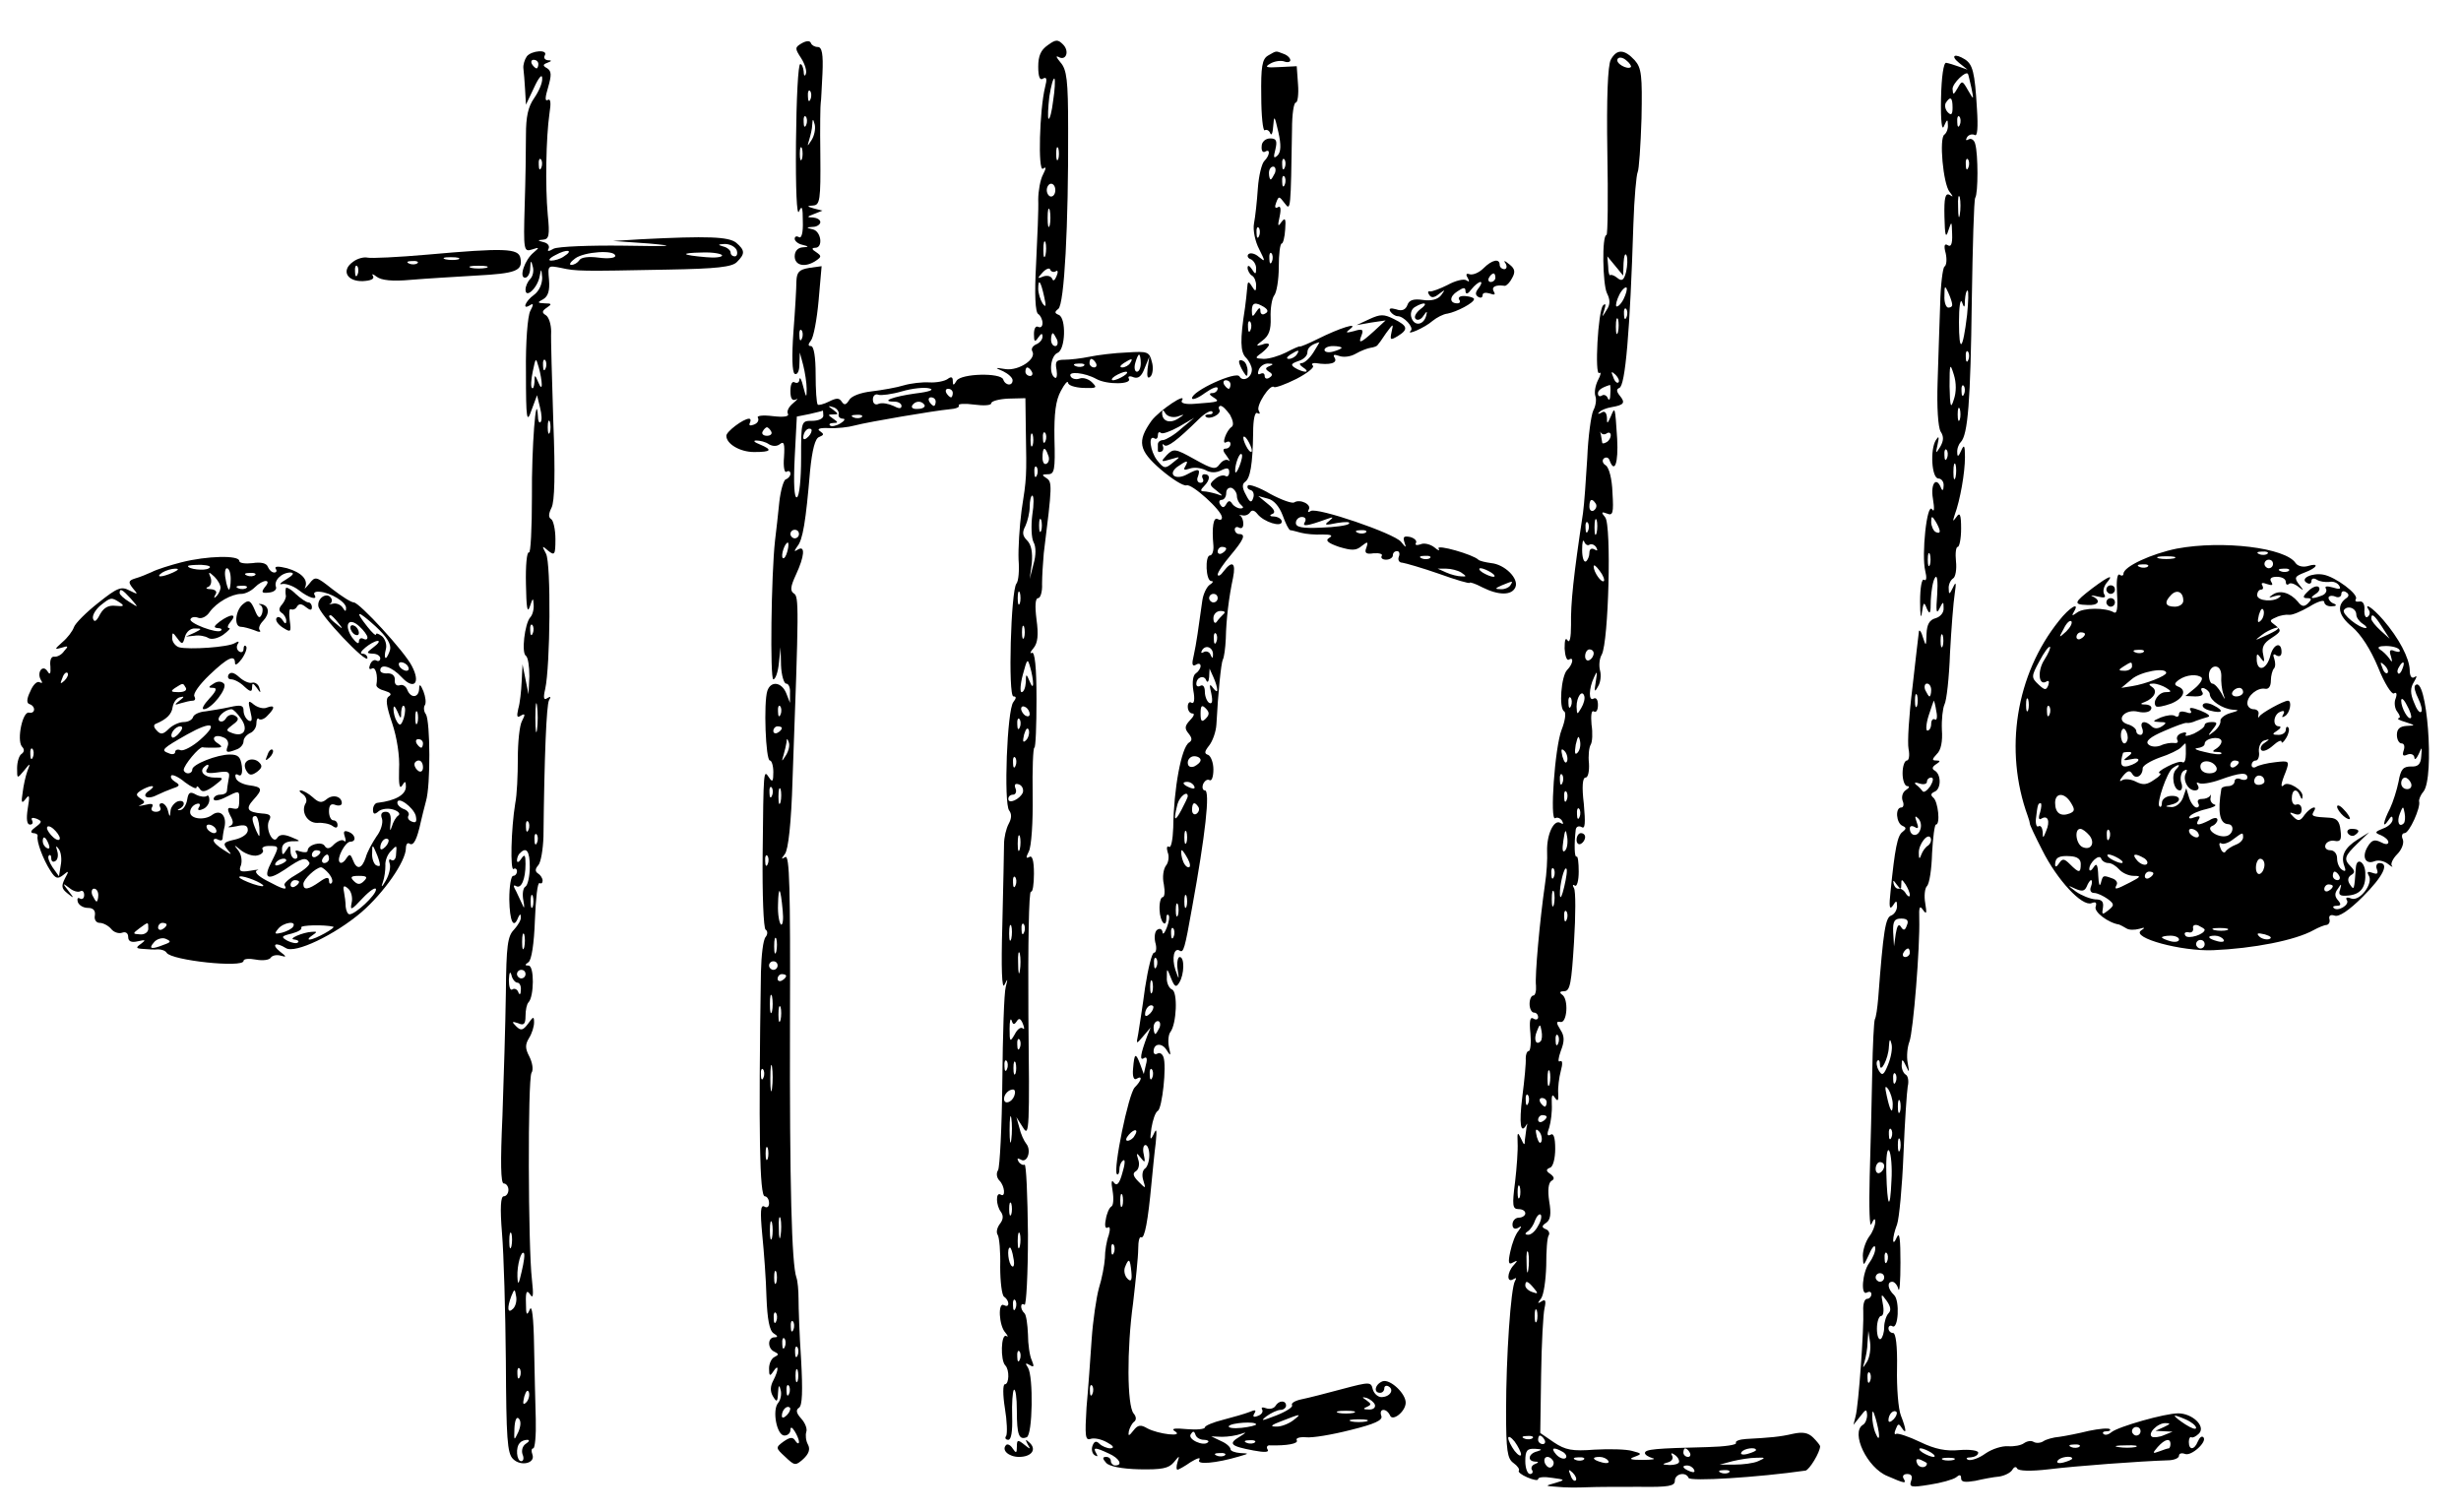
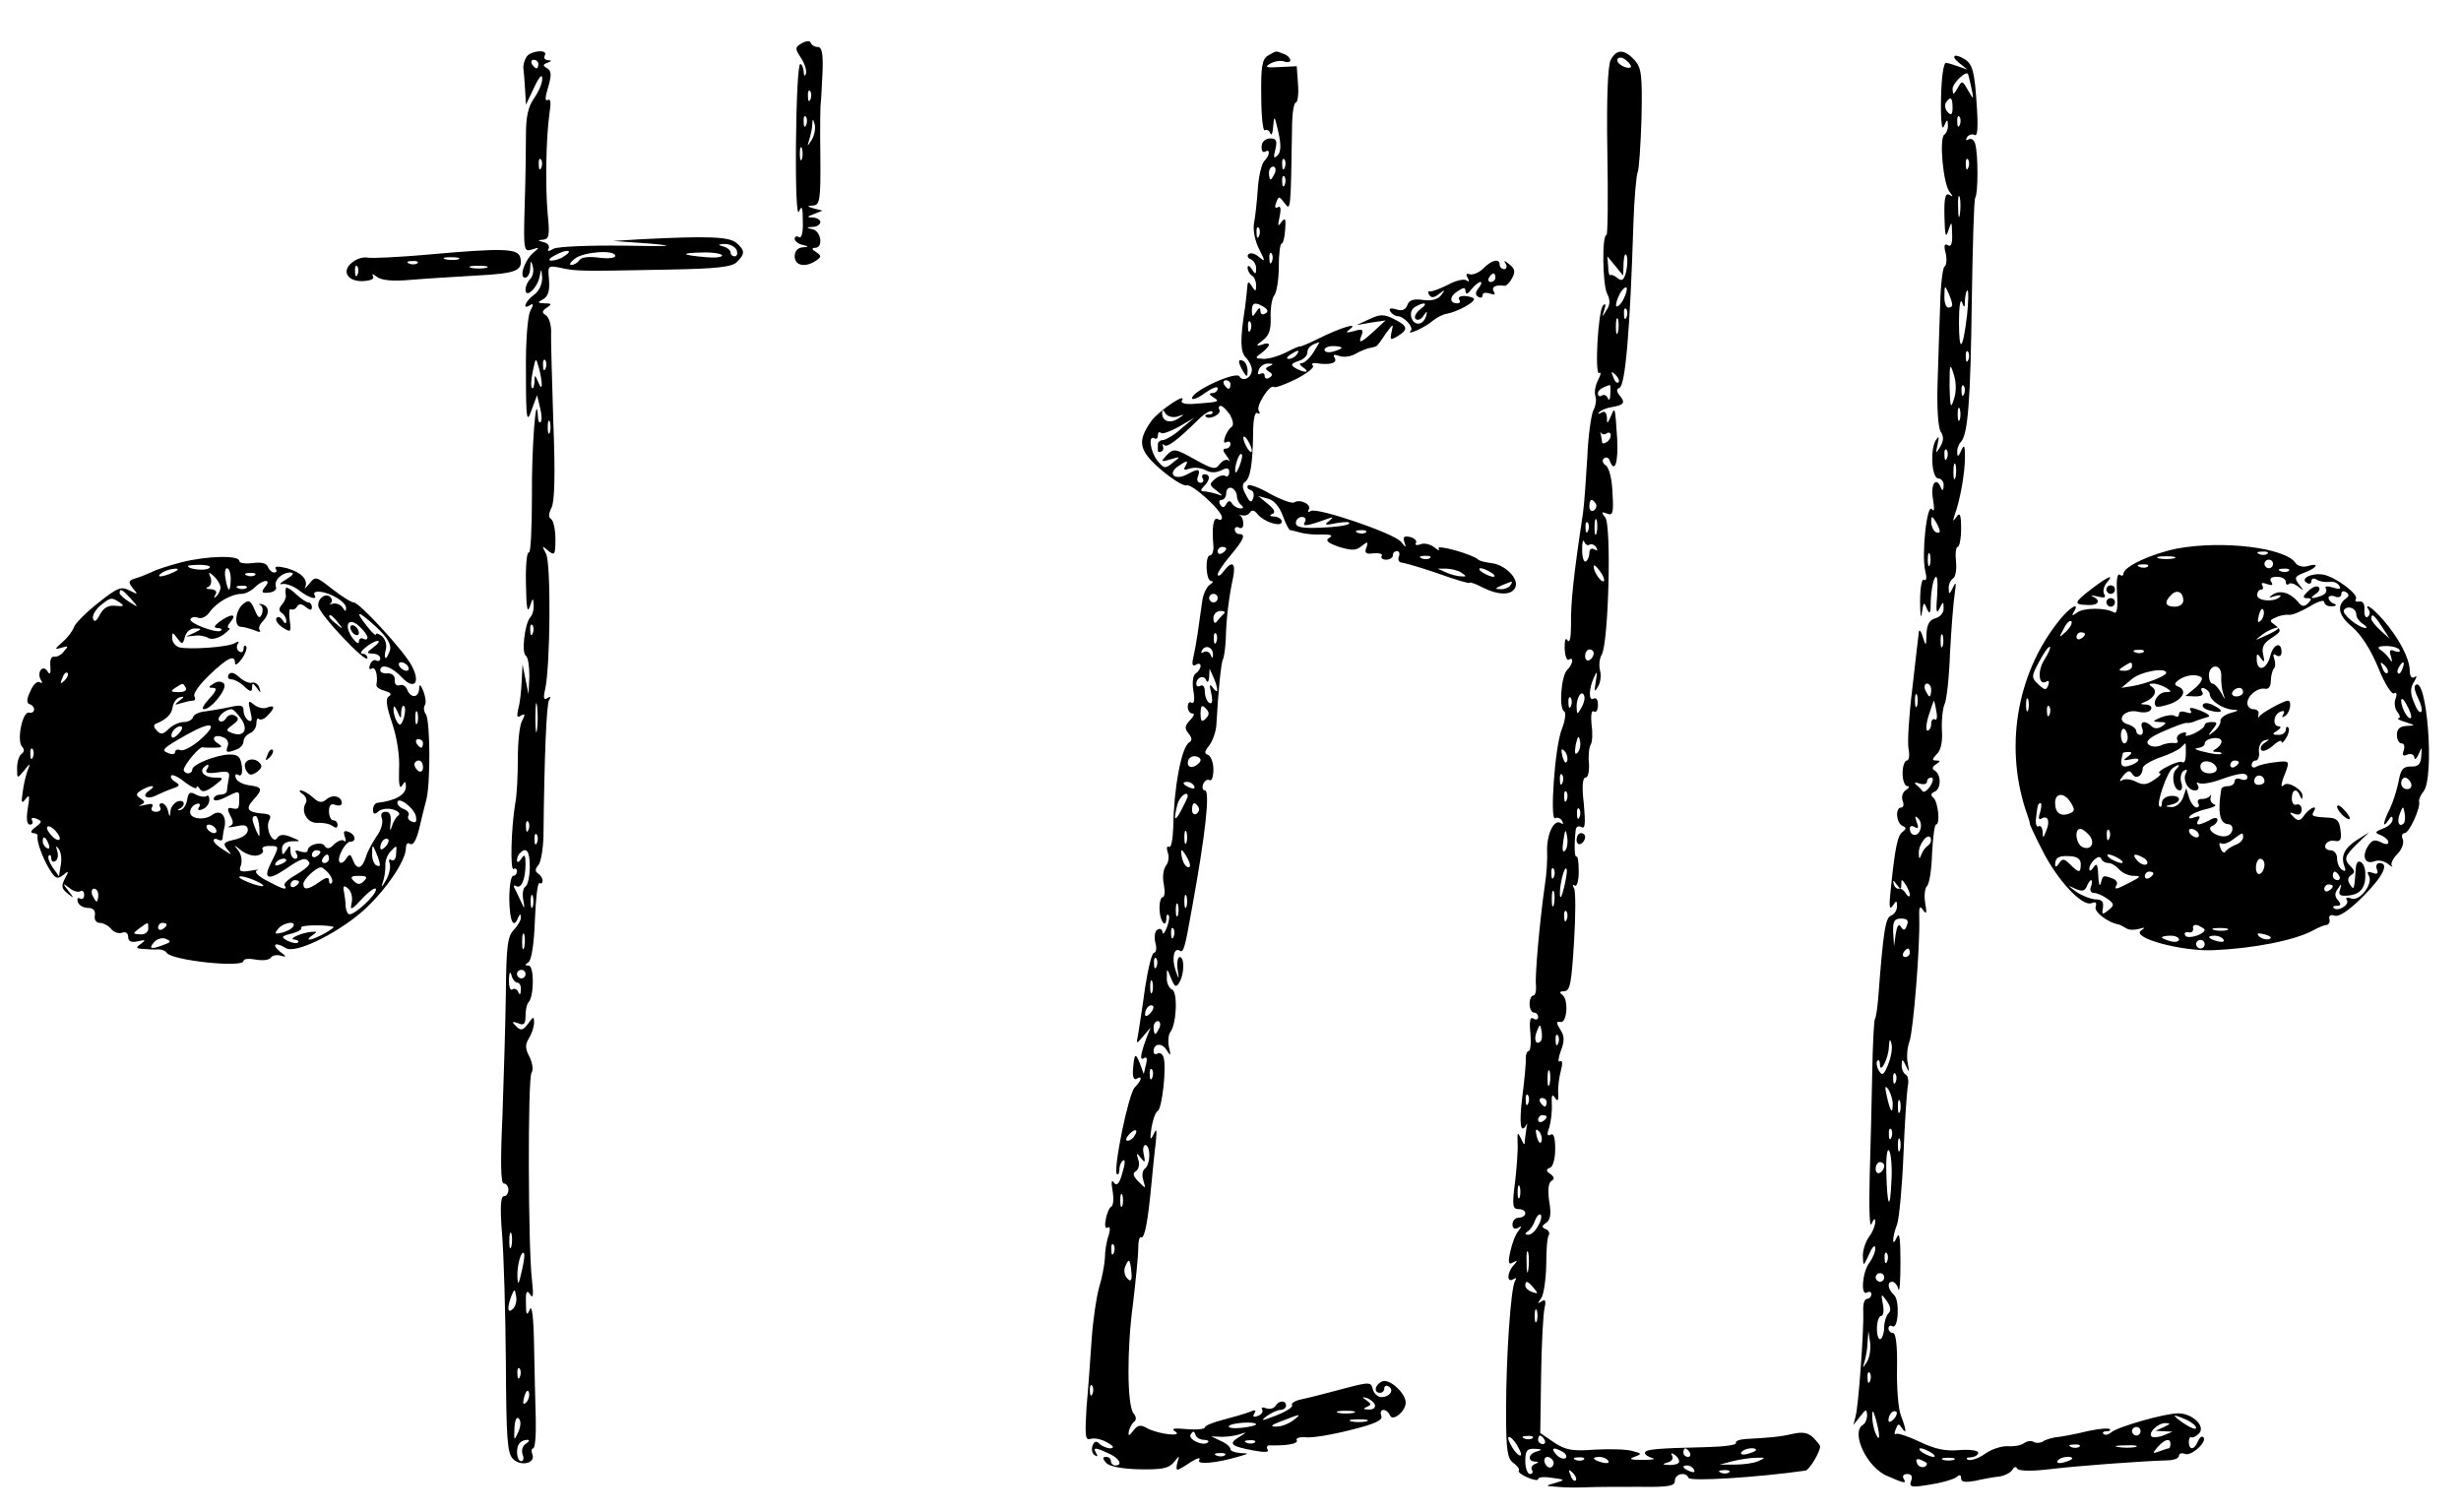
<svg xmlns="http://www.w3.org/2000/svg" version="1.0" width="576" height="354" viewBox="0 0 576 354" preserveAspectRatio="xMidYMid meet">
  <g transform="translate(0,354) scale(0.1,-0.1)" fill="#000000" stroke="none">
    <path d="M1877 3439 c-17 -10 -17 -12 -2 -35 9 -14 14 -31 11 -37 -2 -7 -5 -4 -5 6 -1 9 -4 17 -8 17 -5 0 -9 -82 -10 -183 -1 -111 2 -174 7 -162 7 16 9 10 9 -23 1 -26 -3 -41 -9 -37 -5 3 -10 2 -10 -4 0 -5 8 -12 18 -14 16 -4 16 -5 0 -6 -11 -1 -18 -9 -18 -21 0 -22 25 -27 50 -10 13 9 13 11 0 20 -10 6 -11 10 -2 10 19 0 14 38 -5 43 -17 4 -17 5 0 6 9 0 17 6 17 11 0 6 -8 10 -17 11 -15 0 -15 2 2 8 l20 8 -20 5 c-17 5 -17 6 -2 7 16 1 18 12 17 119 -1 64 0 119 1 122 1 3 2 33 4 68 2 45 -1 62 -11 62 -7 0 -14 4 -16 9 -2 6 -10 6 -21 0z m20 -131 c-3 -8 -6 -5 -6 6 -1 11 2 17 5 13 3 -3 4 -12 1 -19z m-10 -60 c-3 -8 -6 -5 -6 6 -1 11 2 17 5 13 3 -3 4 -12 1 -19z m13 -35 c-11 -17 -11 -17 -6 0 3 10 7 26 7 35 1 15 2 15 6 0 2 -10 -1 -25 -7 -35z m-23 -45 c-3 -7 -5 -2 -5 12 0 14 2 19 5 13 2 -7 2 -19 0 -25z" />
-     <path d="M2452 3434 c-16 -11 -22 -25 -22 -50 0 -24 4 -33 11 -28 9 5 10 -1 5 -20 -13 -53 -17 -198 -5 -191 8 6 8 2 0 -14 -6 -11 -11 -38 -11 -58 1 -21 -2 -88 -5 -150 -4 -72 -2 -114 5 -118 5 -3 10 -13 10 -21 0 -8 -4 -12 -10 -9 -6 3 -10 -4 -10 -17 0 -18 2 -20 10 -8 7 10 10 11 10 2 0 -7 -7 -15 -15 -18 -8 -4 -12 -10 -9 -16 11 -18 -31 -46 -62 -42 -26 4 -27 4 -6 -5 12 -6 22 -15 22 -21 0 -14 -17 -13 -22 2 -6 16 -98 14 -109 -3 -7 -12 -9 -12 -9 0 0 9 -4 10 -12 4 -7 -5 -26 -9 -43 -8 -16 1 -43 -2 -60 -7 -16 -5 -50 -11 -75 -14 -26 -3 -48 -11 -53 -21 -7 -11 -11 -12 -17 -3 -6 9 -12 9 -30 0 -12 -6 -24 -9 -26 -7 -3 3 -5 35 -5 71 0 40 -4 66 -11 66 -7 0 -7 4 0 13 6 7 14 49 18 94 l7 80 -29 -4 c-24 -4 -29 -10 -30 -31 0 -15 -3 -68 -7 -119 -4 -57 -3 -94 3 -98 6 -3 11 6 11 22 l1 28 8 -30 c4 -16 8 -41 8 -55 0 -22 -1 -22 -8 5 -4 17 -8 24 -9 17 0 -7 -5 -10 -11 -7 -6 4 -10 -5 -10 -20 0 -18 4 -24 13 -20 6 4 4 0 -7 -9 -10 -8 -15 -19 -12 -24 4 -7 -9 -9 -35 -6 -24 3 -39 1 -35 -4 3 -6 -1 -13 -10 -16 -8 -3 -12 -2 -9 4 3 6 2 10 -2 10 -13 0 -53 -30 -53 -40 0 -19 32 -38 65 -38 41 0 44 5 13 18 -13 5 -16 9 -8 9 8 0 22 -3 30 -9 9 -5 19 -5 26 1 9 7 11 0 9 -31 -2 -22 1 -38 6 -34 5 3 9 1 9 -5 0 -5 -5 -11 -11 -13 -5 -2 -12 -26 -15 -53 -3 -28 -7 -68 -10 -90 -9 -81 -12 -325 -4 -325 5 0 11 17 13 38 l4 37 1 -42 c1 -24 7 -43 12 -43 6 0 10 -10 9 -22 l0 -23 -9 23 c-11 26 -36 29 -44 5 -9 -27 -4 -163 6 -163 4 0 8 -12 8 -27 0 -22 -2 -25 -10 -13 -13 20 -13 20 -15 -178 -1 -95 2 -175 7 -178 5 -3 5 -11 0 -17 -6 -7 -10 -43 -11 -82 -6 -378 -3 -525 9 -525 5 0 10 -7 10 -16 0 -9 -5 -12 -11 -8 -9 5 -10 -12 -5 -65 4 -40 9 -106 10 -148 2 -51 7 -78 17 -84 10 -6 10 -9 2 -9 -17 0 -17 -27 0 -34 10 -5 10 -7 0 -12 -7 -3 -13 -15 -13 -27 0 -18 2 -19 10 -7 13 20 13 4 0 -21 -7 -13 -8 -25 -1 -37 9 -15 11 -14 12 8 1 18 3 20 6 7 3 -10 0 -24 -6 -31 -14 -17 -3 -76 15 -76 8 0 14 6 14 13 0 8 4 7 10 -3 5 -8 10 -19 10 -25 0 -5 -4 -4 -8 2 -6 10 -12 10 -28 -1 -19 -14 -19 -15 4 -36 22 -21 24 -21 42 -5 13 12 17 23 11 34 -5 9 -6 22 -4 29 3 7 -2 21 -12 32 -11 12 -13 20 -5 25 8 5 9 39 5 113 -4 59 -6 123 -6 142 0 19 -2 42 -5 50 -11 31 -16 218 -15 598 1 314 -1 392 -11 386 -10 -6 -10 -5 -1 7 8 10 15 72 18 175 15 407 15 428 3 435 -9 6 -8 16 5 44 20 43 22 69 5 59 -10 -6 -10 -5 -2 7 13 15 20 58 30 177 5 50 12 76 21 79 12 5 12 7 2 14 -8 5 0 8 21 7 19 -1 46 2 60 6 34 9 189 35 222 38 15 1 25 5 22 9 -2 4 14 5 36 2 22 -3 40 -2 40 3 0 5 18 10 40 11 l40 1 1 -76 c2 -109 2 -110 -10 -187 -5 -38 -8 -90 -7 -115 2 -25 0 -50 -5 -56 -13 -16 -20 -264 -7 -264 7 0 7 -4 0 -13 -15 -17 -23 -238 -10 -254 6 -8 6 -18 -1 -31 -6 -11 -11 -32 -11 -48 0 -16 -2 -101 -4 -189 -3 -102 -1 -153 5 -140 8 16 8 15 3 -5 -4 -14 -7 -113 -8 -220 -1 -108 -6 -202 -10 -209 -5 -7 -3 -18 3 -24 13 -13 15 -41 3 -33 -12 7 -11 -26 1 -41 6 -9 5 -18 -3 -28 -6 -8 -9 -19 -5 -25 4 -6 7 -40 6 -75 0 -35 4 -67 9 -70 6 -4 10 -11 10 -16 0 -6 -4 -7 -10 -4 -15 9 -12 -48 3 -64 6 -8 8 -11 2 -8 -12 6 -14 -57 -2 -69 10 -10 9 -44 -1 -44 -5 0 -5 -25 0 -56 5 -30 6 -59 3 -65 -4 -5 -1 -9 5 -9 7 0 10 20 9 55 -1 30 1 58 4 62 4 3 7 -18 7 -49 0 -57 5 -69 23 -62 14 5 16 142 3 163 -7 10 -6 12 4 6 10 -6 11 -4 5 11 -5 10 -9 38 -9 61 -1 23 -4 45 -8 49 -11 10 -10 27 0 20 4 -2 8 71 8 164 -1 92 -4 166 -8 164 -3 -2 -10 1 -14 7 -4 8 -3 9 5 5 15 -10 26 21 13 37 -5 6 -13 23 -16 37 l-7 25 16 -25 c14 -23 15 1 12 267 -1 160 1 289 6 286 4 -2 7 17 7 42 0 31 -4 44 -11 39 -8 -4 -8 -1 -1 13 6 11 10 69 9 131 -1 62 1 112 4 112 3 0 5 51 5 114 0 75 -4 112 -11 108 -5 -3 -4 2 4 11 10 12 12 31 7 67 -4 32 -3 50 4 50 5 0 10 15 9 33 0 17 2 50 4 72 20 160 20 167 6 176 -11 7 -11 9 4 9 15 0 17 10 15 83 -1 60 3 90 15 112 9 17 16 25 17 19 0 -6 16 -11 35 -12 32 -1 34 0 21 13 -8 8 -21 12 -29 9 -8 -3 -18 -1 -21 5 -8 13 33 9 60 -6 25 -14 85 -13 76 1 -3 5 2 7 11 3 11 -4 19 2 26 21 l11 27 -4 -28 c-2 -19 0 -25 7 -18 5 5 7 21 3 34 -6 24 -10 25 -58 22 -29 -1 -69 -6 -88 -10 -19 -4 -46 -7 -58 -7 -20 0 -23 -4 -19 -24 2 -13 0 -21 -4 -18 -15 9 -10 51 6 58 19 7 21 82 3 89 -10 4 -10 7 -1 14 14 10 24 195 23 422 0 113 -3 138 -18 155 -9 11 -12 16 -5 13 18 -11 27 13 11 29 -12 12 -17 12 -36 -2z m13 -129 c-3 -26 -8 -45 -11 -43 -2 3 -1 26 2 52 4 25 9 44 12 42 2 -3 1 -26 -3 -51z m12 -137 c-3 -7 -5 -2 -5 12 0 14 2 19 5 13 2 -7 2 -19 0 -25z m-7 -73 c0 -8 -4 -15 -10 -15 -5 0 -10 7 -10 15 0 8 5 15 10 15 6 0 10 -7 10 -15z m-13 -82 c-3 -10 -5 -2 -5 17 0 19 2 27 5 18 2 -10 2 -26 0 -35z m-10 -70 c-3 -10 -5 -4 -5 12 0 17 2 24 5 18 2 -7 2 -21 0 -30z m24 -38 c5 4 6 -2 2 -11 -4 -10 -8 -13 -10 -7 -3 7 -12 9 -21 6 -14 -6 -15 -5 -2 9 8 9 17 12 18 7 2 -5 8 -7 13 -4z m-27 -60 c5 -22 4 -26 -4 -15 -5 8 -10 24 -10 34 0 26 6 18 14 -19z m-567 -97 c-3 -8 -6 -5 -6 6 -1 11 2 17 5 13 3 -3 4 -12 1 -19z m597 -3 c3 -8 1 -15 -4 -15 -6 0 -10 7 -10 15 0 8 2 15 4 15 2 0 6 -7 10 -15z m196 -55 c0 -11 -4 -20 -9 -20 -5 0 -7 9 -4 20 3 11 7 20 9 20 2 0 4 -9 4 -20z m-105 0 c3 -5 1 -10 -4 -10 -6 0 -11 5 -11 10 0 6 2 10 4 10 3 0 8 -4 11 -10z m80 0 c-3 -5 -12 -10 -18 -10 -7 0 -6 4 3 10 19 12 23 12 15 0z m-108 -6 c-3 -3 -12 -4 -19 -1 -8 3 -5 6 6 6 11 1 17 -2 13 -5z m-122 -14 c3 -5 1 -10 -4 -10 -6 0 -11 5 -11 10 0 6 2 10 4 10 3 0 8 -4 11 -10z m215 -10 c-8 -5 -19 -10 -25 -10 -5 0 -3 5 5 10 8 5 20 10 25 10 6 0 3 -5 -5 -10z m-488 -41 c-51 -7 -83 -19 -49 -19 10 0 17 -5 17 -10 0 -7 -6 -7 -19 0 -11 5 -26 8 -34 5 -8 -4 -14 0 -14 10 0 9 6 14 13 11 6 -2 31 1 55 8 24 7 52 10 64 7 13 -3 1 -8 -33 -12z m88 1 c0 -5 -2 -10 -4 -10 -3 0 -8 5 -11 10 -3 6 -1 10 4 10 6 0 11 -4 11 -10z m-40 -20 c0 -5 -2 -10 -4 -10 -3 0 -8 5 -11 10 -3 6 -1 10 4 10 6 0 11 -4 11 -10z m-26 -8 c2 -4 -4 -9 -15 -9 -11 -1 -17 2 -14 8 7 11 22 12 29 1z m-201 -21 c-2 -6 3 -11 10 -11 6 0 4 -5 -6 -11 -10 -6 -21 -8 -24 -5 -4 3 0 6 8 6 11 0 11 2 -1 10 -13 9 -13 10 0 10 13 0 13 1 0 11 -13 9 -13 10 0 6 8 -2 14 -10 13 -16z m-36 -4 c0 -7 -12 -12 -26 -12 -26 0 -26 0 -26 -87 0 -49 -4 -90 -10 -92 -6 -2 -8 31 -5 93 l5 96 30 6 c17 4 30 7 31 8 0 0 1 -5 1 -12z m90 -3 c-3 -3 -12 -4 -19 -1 -8 3 -5 6 6 6 11 1 17 -2 13 -5z m-212 -34 c3 -5 -1 -10 -10 -10 -9 0 -13 5 -10 10 3 6 8 10 10 10 2 0 7 -4 10 -10z m87 -12 c-7 -7 -12 -8 -12 -2 0 6 3 14 7 17 3 4 9 5 12 2 2 -3 -1 -11 -7 -17z m525 -20 c-3 -7 -5 -2 -5 12 0 14 2 19 5 13 2 -7 2 -19 0 -25z m30 10 c-3 -8 -6 -5 -6 6 -1 11 2 17 5 13 3 -3 4 -12 1 -19z m6 -33 c4 -8 2 -17 -3 -20 -6 -4 -10 3 -10 14 0 25 6 27 13 6z m-26 -47 c-3 -8 -6 -5 -6 6 -1 11 2 17 5 13 3 -3 4 -12 1 -19z m-11 -94 c-3 -25 -2 -53 3 -63 6 -10 6 -31 0 -51 l-9 -35 5 37 c2 25 -1 43 -11 53 -11 11 -12 19 -4 34 5 11 10 31 10 45 0 14 3 26 6 26 4 0 4 -21 0 -46z m21 -36 c-3 -7 -5 -2 -5 12 0 14 2 19 5 13 2 -7 2 -19 0 -25z m-567 -8 c0 -5 -4 -10 -10 -10 -5 0 -10 5 -10 10 0 6 5 10 10 10 6 0 10 -4 10 -10z m-27 -40 c-3 -12 -8 -19 -11 -16 -5 6 5 36 12 36 2 0 2 -9 -1 -20z m544 -122 c-3 -7 -5 -2 -5 12 0 14 2 19 5 13 2 -7 2 -19 0 -25z m10 -80 c-3 -7 -5 -2 -5 12 0 14 2 19 5 13 2 -7 2 -19 0 -25z m21 -108 c0 -9 -3 -7 -8 5 -8 19 -9 19 -9 -2 -1 -13 -5 -23 -10 -23 -4 0 -3 19 3 41 10 37 11 39 17 18 4 -13 7 -31 7 -39z m-591 -72 c-3 -8 -6 -5 -6 6 -1 11 2 17 5 13 3 -3 4 -12 1 -19z m583 1 c0 -6 -4 -7 -10 -4 -5 3 -10 11 -10 16 0 6 5 7 10 4 6 -3 10 -11 10 -16z m-23 -31 c-3 -8 -6 -5 -6 6 -1 11 2 17 5 13 3 -3 4 -12 1 -19z m-557 -2 c0 -3 -4 -8 -10 -11 -5 -3 -10 -1 -10 4 0 6 5 11 10 11 6 0 10 -2 10 -4z m572 -28 c-8 -8 -9 -4 -5 13 4 13 8 18 11 10 2 -7 -1 -18 -6 -23z m-562 -35 c-11 -17 -11 -17 -6 0 3 10 6 24 7 30 0 9 2 9 5 0 3 -7 0 -20 -6 -30z m537 -25 c-3 -8 -6 -5 -6 6 -1 11 2 17 5 13 3 -3 4 -12 1 -19z m17 -63 c-7 -16 -34 -28 -34 -15 0 6 5 10 11 10 6 0 9 7 6 14 -4 10 -1 13 8 10 8 -3 11 -12 9 -19z m-587 -7 c-3 -8 -6 -5 -6 6 -1 11 2 17 5 13 3 -3 4 -12 1 -19z m20 -15 c-3 -10 -5 -4 -5 12 0 17 2 24 5 18 2 -7 2 -21 0 -30z m560 -110 c-3 -10 -5 -4 -5 12 0 17 2 24 5 18 2 -7 2 -21 0 -30z m-590 -35 c-3 -8 -6 -5 -6 6 -1 11 2 17 5 13 3 -3 4 -12 1 -19z m580 -50 c-3 -8 -6 -5 -6 6 -1 11 2 17 5 13 3 -3 4 -12 1 -19z m-545 -60 c2 -20 0 -34 -4 -32 -4 3 -8 24 -7 47 1 47 6 41 11 -15z m535 -65 c-3 -10 -5 -4 -5 12 0 17 2 24 5 18 2 -7 2 -21 0 -30z m30 15 c-3 -8 -6 -5 -6 6 -1 11 2 17 5 13 3 -3 4 -12 1 -19z m-580 -45 c-3 -10 -5 -4 -5 12 0 17 2 24 5 18 2 -7 2 -21 0 -30z m570 -45 c-2 -13 -4 -5 -4 17 -1 22 1 32 4 23 2 -10 2 -28 0 -40z m-567 12 c0 -5 -4 -10 -10 -10 -5 0 -10 5 -10 10 0 6 5 10 10 10 6 0 10 -4 10 -10z m20 -24 c0 -3 -4 -8 -10 -11 -5 -3 -10 -1 -10 4 0 6 5 11 10 11 6 0 10 -2 10 -4z m-33 -83 c-3 -10 -5 -2 -5 17 0 19 2 27 5 18 2 -10 2 -26 0 -35z m20 -20 c-3 -10 -5 -4 -5 12 0 17 2 24 5 18 2 -7 2 -21 0 -30z m553 -3 c5 8 9 6 14 -6 4 -10 4 -15 0 -11 -5 4 -13 -2 -19 -14 -11 -19 -12 -18 -12 13 0 18 2 27 5 19 3 -10 6 -10 12 -1z m7 -62 c-3 -8 -6 -5 -6 6 -1 11 2 17 5 13 3 -3 4 -12 1 -19z m-580 -95 c-2 -16 -4 -5 -4 22 0 28 2 40 4 28 2 -13 2 -35 0 -50z m550 45 c-3 -8 -6 -5 -6 6 -1 11 2 17 5 13 3 -3 4 -12 1 -19z m20 -10 c-3 -7 -5 -2 -5 12 0 14 2 19 5 13 2 -7 2 -19 0 -25z m-590 -10 c-3 -8 -6 -5 -6 6 -1 11 2 17 5 13 3 -3 4 -12 1 -19z m587 -43 c-6 -16 -24 -21 -24 -7 0 11 11 22 21 22 5 0 6 -7 3 -15z m-7 -102 c-2 -16 -4 -5 -4 22 0 28 2 40 4 28 2 -13 2 -35 0 -50z m-570 -45 c-3 -7 -5 -2 -5 12 0 14 2 19 5 13 2 -7 2 -19 0 -25z m570 -130 c-3 -7 -5 -2 -5 12 0 14 2 19 5 13 2 -7 2 -19 0 -25z m-540 -50 c-2 -13 -4 -5 -4 17 -1 22 1 32 4 23 2 -10 2 -28 0 -40z m-20 -5 c-3 -10 -5 -2 -5 17 0 19 2 27 5 18 2 -10 2 -26 0 -35z m580 -20 c-3 -10 -5 -4 -5 12 0 17 2 24 5 18 2 -7 2 -21 0 -30z m-15 -28 c3 -13 1 -22 -3 -19 -9 5 -13 44 -5 44 2 0 6 -11 8 -25z m-555 -57 c-3 -7 -5 -2 -5 12 0 14 2 19 5 13 2 -7 2 -19 0 -25z m560 -60 c-3 -8 -6 -5 -6 6 -1 11 2 17 5 13 3 -3 4 -12 1 -19z m-560 -30 c-3 -8 -6 -5 -6 6 -1 11 2 17 5 13 3 -3 4 -12 1 -19z m40 -20 c-3 -8 -6 -5 -6 6 -1 11 2 17 5 13 3 -3 4 -12 1 -19z m-20 -40 c-3 -8 -6 -5 -6 6 -1 11 2 17 5 13 3 -3 4 -12 1 -19z m30 -20 c-3 -8 -6 -5 -6 6 -1 11 2 17 5 13 3 -3 4 -12 1 -19z m520 -10 c-3 -8 -6 -5 -6 6 -1 11 2 17 5 13 3 -3 4 -12 1 -19z m-520 -50 c-3 -7 -5 -2 -5 12 0 14 2 19 5 13 2 -7 2 -19 0 -25z m-20 -30 c-3 -8 -6 -5 -6 6 -1 11 2 17 5 13 3 -3 4 -12 1 -19z m-5 -50 c-7 -7 -12 -8 -12 -2 0 14 12 26 19 19 2 -3 -1 -11 -7 -17z" />
    <path d="M1233 3408 c-5 -7 -9 -20 -8 -28 1 -8 3 -31 4 -50 l2 -35 19 40 c11 24 19 33 19 22 1 -11 -8 -31 -19 -47 -14 -20 -19 -43 -19 -86 0 -33 -1 -107 -3 -166 -3 -104 -2 -108 17 -102 18 6 18 5 4 -7 -21 -17 -35 -59 -20 -59 6 0 12 10 12 23 1 18 2 19 6 3 3 -10 0 -23 -6 -29 -6 -6 -11 -17 -11 -25 0 -22 28 4 33 31 4 20 4 19 6 -3 0 -15 -7 -31 -19 -40 -21 -15 -29 -37 -9 -24 8 5 8 1 0 -14 -6 -12 -11 -72 -10 -144 0 -111 2 -120 13 -88 l13 35 7 -29 c4 -16 5 -31 1 -34 -3 -3 -6 3 -6 14 -4 65 -15 -74 -14 -188 0 -75 -3 -134 -7 -131 -5 2 -8 -31 -7 -74 1 -54 3 -70 9 -53 7 21 8 22 9 5 1 -12 -3 -25 -8 -30 -13 -15 -21 -84 -10 -90 5 -4 8 -25 8 -48 l-2 -42 -7 35 -7 35 -2 -40 c-1 -22 -4 -51 -8 -64 -4 -18 -3 -22 6 -16 10 6 11 3 3 -12 -6 -10 -10 -50 -10 -88 0 -39 -2 -86 -6 -105 -10 -61 -12 -159 -4 -154 4 3 8 0 8 -5 0 -6 -4 -11 -9 -11 -5 0 -9 -25 -9 -55 1 -52 10 -71 21 -42 4 8 6 9 6 0 1 -6 -7 -19 -16 -29 -15 -15 -18 -38 -19 -148 -1 -72 -5 -202 -8 -288 -5 -109 -4 -158 3 -158 6 0 11 -7 11 -15 0 -8 -5 -15 -11 -15 -7 0 -9 -26 -4 -87 4 -47 8 -182 9 -299 1 -180 3 -216 17 -229 18 -18 53 -10 45 11 -3 8 -2 14 2 14 4 0 7 30 6 68 -1 37 -3 114 -4 172 -1 66 -5 98 -10 85 -7 -16 -9 -13 -9 15 -1 27 2 32 10 20 7 -11 8 -1 4 35 -9 76 -10 469 -1 484 5 7 2 24 -5 38 -10 19 -10 28 -1 43 7 11 12 27 12 37 0 15 -2 14 -14 -3 -12 -16 -17 -17 -28 -6 -11 11 -10 12 5 7 13 -6 17 -2 17 17 0 14 3 28 7 32 13 13 14 86 0 86 -9 0 -9 2 0 8 7 5 13 42 15 99 2 50 6 89 11 86 4 -2 7 0 7 6 0 5 -5 13 -10 16 -8 5 -8 11 0 20 6 7 11 37 12 67 2 188 7 308 13 319 5 8 4 10 -4 5 -8 -6 -10 0 -5 21 12 54 14 294 2 317 -10 19 -10 20 5 7 15 -12 17 -10 17 27 0 23 -5 44 -10 47 -7 4 -6 13 1 27 7 14 9 77 4 202 -3 99 -6 194 -5 210 0 16 -5 33 -12 38 -10 6 -10 10 2 18 12 8 12 10 -5 10 -18 1 -18 2 -3 10 11 7 15 20 13 45 -3 34 -3 34 28 28 36 -8 46 -8 250 -4 114 2 151 6 162 18 19 19 19 27 -2 45 -18 14 -66 16 -223 8 l-65 -4 85 -6 c66 -6 53 -7 -60 -5 -80 1 -153 -2 -164 -7 -12 -7 -16 -7 -12 0 3 6 -2 13 -11 15 -15 4 -16 5 -2 6 14 1 16 10 11 59 -6 66 -4 180 4 236 4 25 3 36 -4 32 -7 -4 -6 7 1 30 8 28 8 37 -2 44 -11 6 -11 9 0 13 11 4 11 6 1 6 -7 1 -10 6 -7 11 9 15 -31 12 -42 -2z m27 -18 c0 -5 -2 -10 -4 -10 -3 0 -8 5 -11 10 -3 6 -1 10 4 10 6 0 11 -4 11 -10z m7 -242 c-3 -8 -6 -5 -6 6 -1 11 2 17 5 13 3 -3 4 -12 1 -19z m457 -193 c3 -8 1 -15 -4 -15 -6 0 -10 4 -10 9 0 5 -8 12 -17 14 -14 4 -13 5 3 6 12 0 24 -6 28 -14z m-404 -15 c-8 -6 -22 -10 -30 -10 -8 0 -4 6 10 13 27 15 44 12 20 -3z m120 1 c0 -5 -17 -7 -39 -4 -23 3 -41 1 -45 -6 -4 -6 -12 -11 -19 -11 -6 0 -2 7 9 15 21 16 94 21 94 6z m250 1 c0 -4 -17 -6 -37 -4 -59 5 -63 10 -10 11 26 1 47 -3 47 -7z m-422 -302 c0 -9 -3 -7 -8 5 -8 19 -9 19 -9 1 -1 -11 -3 -17 -6 -14 -3 3 -2 20 2 39 7 33 7 33 14 9 4 -14 7 -32 7 -40z m9 38 c-3 -8 -6 -5 -6 6 -1 11 2 17 5 13 3 -3 4 -12 1 -19z m10 -150 c-3 -7 -5 -2 -5 12 0 14 2 19 5 13 2 -7 2 -19 0 -25z m-40 -470 c-3 -8 -6 -5 -6 6 -1 11 2 17 5 13 3 -3 4 -12 1 -19z m10 -225 c-2 -16 -4 -3 -4 27 0 30 2 43 4 28 2 -16 2 -40 0 -55z m-20 -235 c-3 -8 -6 -5 -6 6 -1 11 2 17 5 13 3 -3 4 -12 1 -19z m20 -30 c-3 -8 -6 -5 -6 6 -1 11 2 17 5 13 3 -3 4 -12 1 -19z m-17 -57 c0 -22 -5 -43 -10 -46 -6 -3 -8 -18 -5 -33 3 -15 2 -20 -1 -12 -4 8 -11 23 -16 34 -7 12 -7 16 0 12 12 -7 22 16 22 52 0 21 -2 24 -10 12 -5 -8 -10 -10 -10 -4 0 6 3 14 7 17 15 16 23 5 23 -32z m7 -93 c-3 -7 -5 -2 -5 12 0 14 2 19 5 13 2 -7 2 -19 0 -25z m-20 -95 c-3 -10 -5 -4 -5 12 0 17 2 24 5 18 2 -7 2 -21 0 -30z m-16 -83 c5 0 9 -8 8 -17 0 -11 -3 -13 -6 -5 -2 6 -9 10 -14 6 -5 -3 -8 7 -8 23 1 17 3 21 6 11 2 -10 9 -18 14 -18z m19 20 c0 -5 -4 -10 -10 -10 -5 0 -10 5 -10 10 0 6 5 10 10 10 6 0 10 -4 10 -10z m-33 -637 c-3 -10 -5 -4 -5 12 0 17 2 24 5 18 2 -7 2 -21 0 -30z m24 -59 c-7 -31 -9 -34 -10 -12 -1 27 9 62 15 55 3 -2 0 -22 -5 -43z m-20 -87 c-13 -13 -15 1 -4 30 7 17 8 17 11 -1 2 -10 -1 -23 -7 -29z m16 -159 c-3 -8 -6 -5 -6 6 -1 11 2 17 5 13 3 -3 4 -12 1 -19z m15 -60 c-8 -8 -9 -4 -5 13 4 13 8 18 11 10 2 -7 -1 -18 -6 -23z m-19 -70 c-10 -21 -10 -21 -9 9 1 19 5 28 10 23 6 -6 5 -18 -1 -32z m18 -27 c-8 -5 -11 -16 -8 -25 4 -9 2 -16 -3 -16 -11 0 -14 33 -3 43 3 4 11 7 17 7 6 0 5 -4 -3 -9z" />
    <path d="M2968 3410 c-14 -8 -17 -26 -16 -95 0 -46 4 -82 8 -80 5 3 11 -1 13 -7 3 -7 6 1 7 17 2 26 3 25 12 -14 7 -31 6 -47 -2 -55 -9 -8 -10 -5 -5 14 5 21 2 26 -12 26 -11 0 -20 -8 -20 -18 -1 -10 2 -16 8 -13 13 8 11 -9 -2 -22 -6 -6 -13 -35 -15 -64 -2 -30 -6 -67 -9 -82 -3 -16 3 -43 12 -60 15 -30 15 -31 -1 -18 -9 8 -20 10 -24 6 -4 -4 -1 -10 6 -12 6 -3 12 -12 12 -21 0 -15 -2 -15 -10 -2 -6 9 -10 10 -10 3 0 -6 5 -15 10 -18 6 -3 10 -14 10 -23 0 -15 -2 -15 -10 -2 -8 13 -10 12 -11 -5 -1 -11 -3 -31 -5 -45 -12 -76 -11 -104 2 -117 8 -8 14 -21 14 -28 0 -19 -21 -30 -29 -16 -8 13 -111 -34 -111 -51 0 -5 14 0 30 12 17 12 30 17 30 11 0 -6 -6 -11 -12 -11 -9 0 -8 -4 2 -10 16 -10 14 -11 -42 -15 -22 -2 -35 1 -32 7 14 22 -52 -22 -71 -47 -34 -48 -30 -69 22 -114 27 -23 53 -39 60 -37 12 5 83 -59 83 -75 0 -6 -4 -7 -10 -4 -10 6 -14 -19 -10 -62 1 -13 -3 -23 -8 -23 -12 0 -10 -60 3 -60 6 0 4 -4 -4 -9 -7 -5 -15 -22 -17 -37 -9 -65 -14 -101 -20 -128 -5 -20 -4 -27 5 -22 6 4 11 3 11 -3 0 -5 -5 -13 -11 -17 -7 -4 -9 -21 -6 -40 4 -21 2 -32 -4 -29 -5 4 -9 -1 -9 -9 0 -9 5 -16 11 -16 6 0 3 -7 -6 -16 -12 -13 -13 -19 -3 -31 8 -10 9 -16 1 -21 -18 -11 -36 -109 -37 -199 -1 -28 -5 -49 -10 -45 -5 3 -6 -3 -3 -13 4 -9 2 -24 -4 -31 -6 -8 -9 -27 -5 -44 3 -17 2 -30 -3 -30 -4 0 -8 -13 -7 -30 1 -28 16 -45 16 -18 0 6 2 9 5 6 3 -3 1 -16 -4 -29 -5 -13 -10 -18 -10 -11 -1 7 -6 10 -12 6 -6 -3 -8 -17 -5 -30 4 -13 2 -24 -3 -24 -5 0 -14 -37 -21 -82 -6 -46 -14 -94 -16 -108 -5 -25 -5 -25 12 -5 l17 20 -8 -20 c-16 -43 -18 -58 -8 -52 7 5 9 -1 5 -15 l-5 -22 -8 22 c-11 29 -14 28 -17 -9 -2 -19 2 -28 8 -24 15 9 12 -4 -4 -20 -15 -15 -51 -193 -42 -203 3 -3 6 2 6 11 0 9 4 18 9 21 5 4 4 -10 -2 -29 -7 -26 -13 -32 -20 -23 -5 8 -7 2 -3 -19 3 -18 2 -35 -3 -37 -5 -3 -11 -17 -13 -31 -3 -14 -1 -22 5 -18 5 3 6 -4 2 -18 -5 -13 -9 -37 -9 -54 -1 -16 -7 -48 -14 -70 -6 -22 -14 -76 -17 -120 -3 -44 -8 -116 -12 -159 -4 -66 -3 -78 9 -74 8 3 25 0 39 -8 15 -8 18 -13 8 -14 -8 0 -20 5 -26 11 -7 7 -12 6 -16 -5 -3 -8 -1 -18 5 -22 7 -4 8 -3 4 4 -9 15 -3 15 29 0 25 -11 34 -28 15 -28 -5 0 -10 5 -10 10 0 6 -5 10 -11 10 -9 0 -9 -4 0 -14 7 -8 36 -14 77 -15 53 -1 69 2 81 16 14 17 14 17 9 1 -3 -10 -3 -18 0 -18 2 0 17 8 31 18 15 9 24 12 20 5 -8 -12 39 -8 93 8 24 7 24 7 3 8 -13 1 -23 5 -23 9 0 5 -10 14 -22 19 l-23 11 25 -1 c14 0 34 3 45 7 14 5 12 3 -4 -7 -27 -16 -21 -22 33 -32 26 -5 37 -4 33 2 -4 6 -1 11 6 10 39 -1 67 4 62 12 -3 5 7 8 21 7 15 -2 62 6 105 17 57 14 76 23 72 33 -3 8 -1 14 5 14 6 0 12 -6 15 -12 5 -17 37 8 37 29 0 22 -37 56 -54 50 -18 -7 -22 -27 -6 -27 6 0 10 5 10 11 0 5 5 7 10 4 14 -8 3 -25 -17 -25 -8 0 -17 8 -20 18 -4 18 -7 18 -71 1 -37 -10 -80 -21 -95 -24 -15 -3 -26 -9 -23 -14 3 -4 -14 -15 -37 -24 -34 -13 -38 -14 -23 -2 11 8 26 15 33 15 7 0 13 5 13 10 0 13 -17 13 -25 -1 -4 -6 -14 -8 -22 -5 -8 3 -12 2 -9 -3 3 -5 -1 -12 -10 -15 -10 -4 -13 -2 -8 6 5 8 2 9 -12 3 -10 -4 -38 -12 -61 -18 -24 -6 -43 -14 -43 -18 0 -4 -19 -6 -42 -4 -30 3 -38 1 -28 -5 22 -14 -39 -7 -65 7 -15 9 -22 8 -32 -5 -11 -14 -13 -14 -11 -2 2 8 7 18 12 22 6 4 6 12 -1 20 -15 19 -16 149 -1 258 6 52 12 109 12 127 0 18 3 30 7 27 8 -4 16 39 24 126 3 30 7 73 10 95 3 31 2 36 -5 20 -8 -16 -9 -13 -5 15 3 18 9 37 15 40 10 6 21 105 13 126 -3 8 -9 11 -14 8 -5 -3 -9 -1 -9 5 0 19 19 21 30 4 10 -16 11 -15 6 6 -3 14 -1 30 3 35 15 19 18 95 4 100 -7 3 -13 16 -12 28 0 23 0 23 10 -2 8 -20 12 -22 19 -10 12 19 13 60 1 60 -4 0 -7 -12 -5 -27 4 -28 4 -28 -5 -3 -9 28 -3 53 10 45 9 -6 12 4 29 100 31 170 43 275 30 275 -5 0 -7 7 -4 15 4 8 10 12 15 9 5 -3 9 8 9 25 0 16 -6 31 -12 34 -10 3 -9 8 2 22 8 10 16 32 17 49 4 75 11 144 15 152 3 5 6 27 7 49 1 46 7 96 17 143 7 35 -2 41 -22 15 -7 -10 -13 -13 -14 -8 0 6 14 26 30 45 31 37 37 50 20 50 -5 0 -10 5 -10 11 0 5 5 7 10 4 6 -3 10 0 10 9 0 8 -3 16 -7 19 -5 2 -3 2 4 1 7 -2 15 1 19 7 4 6 10 5 17 -4 15 -19 57 -32 57 -18 0 6 -8 11 -17 12 -11 0 -13 3 -5 6 8 3 5 11 -10 23 l-23 19 22 -6 c14 -3 27 -18 35 -39 7 -19 14 -34 18 -35 3 0 14 -3 25 -6 11 -3 34 -5 50 -4 20 0 26 -2 16 -8 -10 -6 -3 -12 23 -21 30 -9 40 -9 53 2 14 11 16 11 11 -4 -5 -12 -1 -16 17 -13 14 1 22 -2 19 -6 -3 -5 2 -9 10 -9 9 0 16 5 16 10 0 6 4 10 10 10 5 0 7 -6 4 -13 -3 -8 1 -14 8 -14 7 -1 46 -12 86 -26 39 -14 72 -24 72 -21 0 2 13 -2 30 -11 38 -19 69 -19 77 1 8 20 -25 53 -57 56 -14 2 -27 5 -30 8 -12 12 -99 37 -93 26 4 -6 -1 -5 -10 3 -9 7 -24 11 -32 7 -9 -3 -14 -2 -11 3 3 5 -3 11 -13 14 -15 3 -18 1 -14 -12 5 -14 4 -14 -8 1 -17 20 -196 81 -211 72 -6 -4 -8 -3 -5 3 8 12 -20 26 -34 17 -5 -3 -30 6 -56 20 -25 15 -49 23 -52 20 -3 -4 -1 -9 6 -11 7 -2 9 -11 6 -19 -4 -12 -8 -10 -17 8 -9 16 -9 25 -2 30 12 8 18 40 19 115 0 31 4 50 10 46 6 -3 7 -1 3 6 -7 11 27 64 36 55 3 -2 26 6 52 19 25 13 43 27 39 31 -5 4 -1 7 7 6 32 -5 51 0 44 12 -5 8 -2 9 10 5 10 -4 27 -2 39 5 12 7 28 13 35 14 8 1 15 4 16 6 2 2 11 14 20 28 17 23 18 24 13 3 -4 -19 -3 -20 14 -10 26 16 24 24 -8 40 -24 12 -32 12 -58 0 l-30 -14 34 6 34 5 -27 -25 c-32 -29 -38 -31 -29 -9 5 13 1 15 -18 9 -19 -5 -21 -4 -9 5 22 17 -25 2 -75 -23 -22 -11 -41 -19 -43 -18 -1 1 -15 -5 -32 -14 -16 -8 -39 -15 -52 -15 -21 1 -22 2 -5 14 9 7 17 16 17 19 0 4 -8 4 -17 0 -14 -4 -14 -2 2 10 15 11 20 25 19 53 -1 22 3 45 8 52 6 7 11 37 11 67 0 30 3 55 7 55 3 0 7 15 8 33 2 25 0 29 -9 17 -8 -12 -9 -9 -4 13 4 19 2 26 -4 22 -7 -4 -8 1 -4 11 6 16 7 15 20 -2 14 -19 14 -15 17 174 0 34 4 62 9 62 4 0 7 19 5 43 l-3 42 -40 -2 c-32 -2 -36 0 -22 8 10 6 25 8 33 5 8 -3 14 -1 14 3 0 5 -7 12 -16 15 -19 7 -15 8 -36 -4z m39 -262 c-3 -8 -6 -5 -6 6 -1 11 2 17 5 13 3 -3 4 -12 1 -19z m-23 -13 c-4 -8 -8 -15 -10 -15 -2 0 -4 7 -4 15 0 8 4 15 10 15 5 0 7 -7 4 -15z m23 -27 c-3 -8 -6 -5 -6 6 -1 11 2 17 5 13 3 -3 4 -12 1 -19z m-60 -120 c-3 -8 -6 -5 -6 6 -1 11 2 17 5 13 3 -3 4 -12 1 -19z m30 -60 c-3 -8 -6 -5 -6 6 -1 11 2 17 5 13 3 -3 4 -12 1 -19z m-18 -107 c9 -6 10 -11 2 -15 -6 -4 -11 -1 -11 6 0 9 -3 9 -10 -2 -8 -13 -10 -12 -10 3 0 19 8 21 29 8z m-32 -53 c-3 -8 -6 -5 -6 6 -1 11 2 17 5 13 3 -3 4 -12 1 -19z m147 -53 c-9 -14 -21 -25 -28 -25 -6 0 -4 -5 4 -10 8 -5 11 -10 5 -10 -5 0 -16 4 -24 9 -11 7 -9 10 8 16 11 3 21 12 21 20 0 11 9 19 28 24 1 1 -5 -10 -14 -24z m66 11 c0 -2 -9 -6 -20 -9 -11 -3 -20 -1 -20 4 0 5 9 9 20 9 11 0 20 -2 20 -4z m-105 -16 c-3 -5 -12 -10 -18 -10 -7 0 -6 4 3 10 19 12 23 12 15 0z m-64 -27 c-10 -4 -10 -7 -1 -13 9 -5 9 -9 1 -14 -6 -4 -11 -2 -11 4 0 6 -4 8 -10 5 -6 -3 -7 1 -4 9 3 9 14 16 23 15 12 0 12 -2 2 -6z m-91 -43 c0 -5 -2 -10 -4 -10 -3 0 -8 5 -11 10 -3 6 -1 10 4 10 6 0 11 -4 11 -10z m-1 -71 c7 -13 9 -24 4 -28 -13 -8 -25 -44 -13 -36 6 3 10 1 10 -4 0 -6 -5 -11 -11 -11 -8 0 -7 -6 2 -17 7 -10 9 -15 5 -11 -5 4 -14 1 -21 -8 -10 -14 -16 -13 -59 11 -45 25 -49 26 -65 10 -15 -16 -14 -17 9 -10 24 7 24 7 5 -8 -18 -15 -21 -14 -37 6 -16 21 -21 60 -6 51 4 -3 8 0 8 7 0 7 3 9 7 6 3 -4 22 3 42 14 l36 21 -30 -25 c-16 -15 -36 -26 -42 -27 -7 0 -13 -4 -13 -10 0 -5 0 -12 0 -15 0 -3 3 -4 8 -2 4 1 6 7 4 12 -2 6 -1 7 3 3 7 -6 29 10 81 61 13 13 27 21 31 18 3 -4 0 -7 -7 -7 -7 0 -11 -2 -8 -5 8 -9 38 6 32 16 -3 5 -1 9 3 9 5 0 14 -10 22 -21z m-123 -4 c17 6 18 6 1 -5 -19 -12 -37 -6 -37 13 0 9 3 8 8 -1 5 -7 17 -10 28 -7z m174 -80 c0 -5 -5 -3 -10 5 -5 8 -10 20 -10 25 0 6 5 3 10 -5 5 -8 10 -19 10 -25z m-29 -36 c-5 -13 -10 -19 -10 -12 -1 15 10 45 15 40 3 -2 0 -15 -5 -28z m-127 -1 c-5 -8 -2 -9 10 -5 10 4 26 2 37 -3 12 -7 25 -7 37 -1 14 7 19 6 19 -4 0 -8 -4 -12 -9 -9 -5 3 -16 0 -24 -7 -14 -12 -14 -14 3 -27 17 -14 17 -14 0 -8 -10 3 -24 6 -30 6 -8 0 -7 4 1 12 15 15 15 28 1 28 -5 0 -7 -4 -4 -10 3 -5 1 -10 -5 -10 -7 0 -10 7 -6 15 6 18 1 19 -25 5 -27 -15 -47 -1 -24 17 23 16 28 17 19 1z m121 -69 c0 -8 5 -17 10 -21 6 -5 6 -8 -2 -8 -6 0 -15 5 -19 11 -5 8 -9 8 -14 -1 -5 -9 -9 -9 -14 -1 -4 6 -2 11 3 11 6 0 11 7 11 16 0 9 6 14 13 12 6 -3 12 -11 12 -19z m159 -61 c-7 -11 4 -10 51 7 17 6 17 5 5 -5 -12 -9 -8 -10 20 -4 19 3 32 3 27 -2 -4 -4 -33 -8 -65 -9 -44 -2 -59 1 -59 11 0 8 7 14 14 14 8 0 11 -5 7 -12z m143 -24 c-3 -3 -12 -4 -19 -1 -8 3 -5 6 6 6 11 1 17 -2 13 -5z m-327 -38 c0 -3 -4 -8 -10 -11 -5 -3 -10 -1 -10 4 0 6 5 11 10 11 6 0 10 -2 10 -4z m477 -22 c-3 -3 -12 -4 -19 -1 -8 3 -5 6 6 6 11 1 17 -2 13 -5z m73 -34 c13 -9 13 -10 0 -9 -8 0 -24 4 -35 9 l-20 9 20 0 c11 0 27 -4 35 -9z m70 0 c8 -5 11 -10 5 -10 -5 0 -17 5 -25 10 -8 5 -10 10 -5 10 6 0 17 -5 25 -10z m45 -30 c-3 -5 -14 -10 -23 -9 -14 0 -13 2 3 9 27 11 27 11 20 0z m-685 -30 c0 -5 -4 -10 -10 -10 -5 0 -10 5 -10 10 0 6 5 10 10 10 6 0 10 -4 10 -10z m14 -37 c-5 -5 -12 -12 -16 -18 -4 -6 -8 -2 -8 8 0 9 7 17 17 17 9 0 12 -3 7 -7z m-17 -65 c-3 -8 -6 -5 -6 6 -1 11 2 17 5 13 3 -3 4 -12 1 -19z m-8 -31 c0 -9 -2 -8 -6 1 -2 6 -10 9 -15 6 -7 -4 -8 -2 -4 5 9 13 26 5 25 -12z m10 -82 c0 -5 -4 -3 -10 5 -8 11 -9 8 -4 -13 4 -19 2 -26 -5 -22 -5 3 -10 15 -10 26 0 11 -4 17 -10 14 -5 -3 -10 -2 -10 4 0 16 18 22 23 9 3 -7 6 -4 7 7 l1 20 9 -20 c5 -11 9 -24 9 -30z m-27 -67 c-9 -9 -12 -7 -12 12 0 19 3 21 12 12 9 -9 9 -15 0 -24z m-12 -97 c0 -5 -7 -11 -15 -15 -9 -3 -15 0 -15 9 0 8 7 15 15 15 8 0 15 -4 15 -9z m-15 -61 c3 -6 -1 -7 -9 -4 -18 7 -21 14 -7 14 6 0 13 -4 16 -10z m-15 -24 c0 -2 -7 -17 -15 -32 -16 -30 -19 -25 -9 14 5 18 24 33 24 18z m25 -25 c3 -5 1 -12 -5 -16 -5 -3 -10 1 -10 9 0 18 6 21 15 7z m-28 -83 c-3 -7 -5 -2 -5 12 0 14 2 19 5 13 2 -7 2 -19 0 -25z m3 -38 c6 -11 7 -20 2 -20 -6 0 -12 9 -15 20 -3 11 -3 20 -1 20 2 0 8 -9 14 -20z m-3 -112 c-3 -7 -5 -2 -5 12 0 14 2 19 5 13 2 -7 2 -19 0 -25z m-20 -20 c-3 -7 -5 -2 -5 12 0 14 2 19 5 13 2 -7 2 -19 0 -25z m-10 -50 c-3 -8 -6 -5 -6 6 -1 11 2 17 5 13 3 -3 4 -12 1 -19z m-40 -70 c-3 -8 -6 -5 -6 6 -1 11 2 17 5 13 3 -3 4 -12 1 -19z m-10 -60 c-3 -7 -5 -2 -5 12 0 14 2 19 5 13 2 -7 2 -19 0 -25z m-5 -50 c-7 -7 -12 -8 -12 -2 0 14 12 26 19 19 2 -3 -1 -11 -7 -17z m22 -33 c-4 -8 -8 -15 -10 -15 -2 0 -4 7 -4 15 0 8 4 15 10 15 5 0 7 -7 4 -15z m-17 -117 c-3 -8 -6 -5 -6 6 -1 11 2 17 5 13 3 -3 4 -12 1 -19z m-42 -137 c-3 -6 -11 -11 -16 -11 -5 0 -4 6 3 14 14 16 24 13 13 -3z m35 -45 c0 -14 -5 -28 -10 -31 -6 -4 -8 -16 -4 -28 6 -20 6 -20 -11 -3 -13 13 -15 20 -6 25 6 4 9 16 5 27 -5 16 -4 17 6 4 10 -13 11 -11 7 8 -3 12 -1 22 4 22 5 0 9 -11 9 -24z m-63 -118 c-3 -7 -5 -2 -5 12 0 14 2 19 5 13 2 -7 2 -19 0 -25z m-20 -110 c-3 -8 -6 -5 -6 6 -1 11 2 17 5 13 3 -3 4 -12 1 -19z m41 -45 c2 -20 -1 -24 -9 -16 -7 7 -9 19 -6 27 9 23 12 20 15 -11z m-91 -285 c-3 -8 -6 -5 -6 6 -1 11 2 17 5 13 3 -3 4 -12 1 -19z m661 -26 c2 -7 -5 -12 -15 -11 -12 0 -14 2 -4 6 11 5 11 7 0 15 -12 8 -12 9 0 6 8 -3 17 -10 19 -16z m-50 -19 c-10 -2 -26 -2 -35 0 -10 3 -2 5 17 5 19 0 27 -2 18 -5z m-142 -18 c-11 -8 -29 -15 -40 -14 -15 0 -10 4 14 13 46 18 48 18 26 1z m172 -2 c-10 -2 -26 -2 -35 0 -10 3 -2 5 17 5 19 0 27 -2 18 -5z m-258 -7 c0 -2 -15 -6 -34 -8 -19 -2 -32 0 -30 4 5 8 64 12 64 4z m-122 -36 c8 0 13 -3 9 -6 -10 -10 -48 7 -40 19 5 8 8 8 11 -1 2 -7 11 -12 20 -12z m119 -6 c-3 -3 -12 -4 -19 -1 -8 3 -5 6 6 6 11 1 17 -2 13 -5z m-70 -30 c-3 -3 -12 -4 -19 -1 -8 3 -5 6 6 6 11 1 17 -2 13 -5z" />
    <path d="M3770 3400 c-7 -13 -10 -90 -8 -215 2 -107 1 -195 -2 -195 -11 0 -9 -115 1 -136 8 -16 8 -27 -1 -40 -11 -18 -11 -18 -5 1 4 13 3 16 -3 10 -12 -13 -20 -165 -9 -158 5 3 4 -4 -3 -17 -6 -12 -9 -28 -6 -37 3 -8 1 -23 -5 -34 -5 -11 -12 -61 -14 -111 -3 -50 -7 -108 -10 -129 -22 -145 -29 -211 -28 -262 0 -29 -3 -43 -8 -36 -5 8 -7 1 -7 -19 1 -17 5 -29 10 -26 12 8 10 -10 -4 -24 -14 -14 -20 -90 -7 -97 5 -3 2 -23 -6 -43 -16 -41 -28 -215 -15 -207 5 3 12 0 16 -6 4 -8 3 -9 -4 -5 -15 9 -32 -27 -31 -66 1 -18 -1 -53 -5 -78 -12 -83 -24 -215 -21 -237 1 -13 -2 -23 -6 -23 -5 0 -9 -9 -9 -20 0 -11 5 -20 10 -20 6 0 10 -5 10 -11 0 -5 -5 -7 -11 -3 -8 5 -10 -6 -7 -35 2 -22 0 -41 -4 -41 -4 0 -7 -8 -7 -17 1 -10 -3 -51 -8 -90 -8 -64 -4 -90 10 -65 2 4 2 1 0 -6 -1 -8 -3 -21 -4 -30 0 -14 -2 -13 -9 3 -8 17 -9 15 -8 -10 1 -16 -2 -58 -6 -92 -7 -54 -6 -63 8 -63 9 0 16 -4 16 -10 0 -5 -7 -10 -15 -10 -8 0 -15 -7 -15 -16 0 -9 5 -12 13 -8 9 6 9 4 1 -7 -7 -8 -15 -29 -19 -48 -6 -27 -4 -32 6 -26 11 6 12 5 2 -6 -16 -17 -17 -43 -1 -33 7 4 8 3 4 -4 -10 -16 -21 -178 -21 -305 0 -92 3 -111 17 -121 10 -7 15 -15 13 -18 -3 -3 6 -10 20 -16 14 -6 25 -8 25 -4 0 5 15 6 33 3 31 -4 31 -5 7 -12 -25 -7 -24 -7 5 -9 17 -2 48 -2 70 -1 22 1 77 1 123 1 68 -1 82 2 82 14 0 17 26 22 32 7 3 -9 162 1 274 17 9 2 34 43 34 57 0 2 -7 11 -16 20 -12 12 -25 14 -48 9 -30 -7 -53 -9 -109 -12 -16 -1 -26 -5 -24 -9 3 -5 -27 -9 -66 -10 -123 -3 -147 -5 -147 -14 0 -4 8 -9 18 -12 9 -2 -1 -4 -23 -4 -29 0 -34 2 -20 7 19 7 18 8 -5 14 -14 4 -53 5 -88 3 -52 -4 -68 -1 -95 17 l-32 22 2 135 c1 74 5 145 8 157 4 18 2 22 -7 16 -10 -6 -10 -5 -1 7 6 8 11 42 12 77 0 34 2 66 6 71 3 5 -1 12 -7 14 -10 4 -10 8 1 15 10 7 12 21 7 50 -4 26 -2 43 5 48 8 4 7 9 -2 16 -11 7 -11 11 -1 15 7 2 12 22 12 44 0 27 -4 38 -11 33 -8 -4 -9 1 -3 17 4 13 7 38 6 54 -1 21 1 26 7 16 7 -10 9 -8 8 10 -1 13 2 37 6 52 5 18 4 26 -2 23 -5 -3 -4 7 2 24 9 23 9 35 -1 50 -10 16 -10 20 0 18 16 -4 20 54 4 64 -7 5 -5 8 5 8 14 0 17 19 23 115 4 63 4 120 0 126 -4 7 -3 10 2 6 5 -3 9 12 9 33 0 21 -2 37 -5 35 -5 -3 -6 28 -2 63 1 7 7 10 14 6 8 -5 9 9 5 54 -5 41 -3 62 4 62 6 0 9 15 8 33 -2 18 0 37 4 44 4 6 5 28 2 47 -2 22 0 34 5 31 6 -4 10 3 10 15 0 12 -4 18 -10 15 -12 -8 -12 23 1 50 7 16 8 14 4 -10 -4 -24 -3 -27 5 -12 6 9 8 26 5 37 -3 11 -2 28 4 38 16 30 23 303 8 321 -10 12 -9 14 4 9 14 -6 16 1 13 49 -1 32 -8 59 -16 64 -7 4 -9 12 -4 16 5 4 11 2 13 -4 12 -33 21 -7 18 50 -5 77 -5 76 -15 52 -8 -18 -9 -18 -9 -2 -1 12 -6 16 -13 11 -7 -4 -10 -3 -5 1 4 5 17 10 29 12 29 5 33 10 19 27 -8 10 -8 15 -1 18 14 4 25 131 33 384 2 61 7 115 10 121 3 5 7 62 9 126 2 101 0 118 -16 136 -24 26 -42 27 -56 1z m47 -17 c-8 -7 -37 9 -31 19 3 5 12 4 20 -3 8 -6 13 -14 11 -16z m-11 -479 c-5 -20 -10 -23 -20 -15 -7 6 -15 9 -17 7 -2 -2 -5 6 -5 20 l-2 24 19 -23 18 -22 1 30 c1 17 4 24 7 17 3 -7 2 -24 -1 -38z m-6 -64 c-6 -12 -14 -19 -17 -17 -2 3 1 15 7 27 6 12 14 19 17 17 2 -3 -1 -15 -7 -27z m7 -42 c-3 -8 -6 -5 -6 6 -1 11 2 17 5 13 3 -3 4 -12 1 -19z m-20 -35 c-3 -10 -5 -4 -5 12 0 17 2 24 5 18 2 -7 2 -21 0 -30z m1 -118 c-3 -3 -9 2 -12 12 -6 14 -5 15 5 6 7 -7 10 -15 7 -18z m-19 -27 c0 -13 -3 -17 -6 -10 -2 6 -9 10 -14 6 -5 -3 -9 -1 -9 5 0 8 9 14 28 20 1 1 2 -9 1 -21z m-8 -92 c5 3 9 1 9 -5 0 -5 -4 -13 -10 -16 -5 -3 -10 -4 -10 -1 0 2 -2 10 -3 18 -2 7 -2 10 0 5 3 -4 9 -5 14 -1z m-26 -165 c3 -5 1 -12 -5 -16 -5 -3 -10 1 -10 9 0 18 6 21 15 7z m2 -68 c-3 -10 -5 -4 -5 12 0 17 2 24 5 18 2 -7 2 -21 0 -30z m-20 5 c-3 -8 -6 -5 -6 6 -1 11 2 17 5 13 3 -3 4 -12 1 -19z m3 -33 c5 3 12 0 16 -6 4 -8 3 -9 -4 -5 -7 4 -12 1 -12 -8 0 -8 -4 -17 -8 -20 -5 -3 -9 9 -9 27 0 18 2 26 5 19 2 -6 8 -10 12 -7z m34 -85 c-6 -5 -24 21 -24 34 0 6 6 1 14 -10 8 -10 12 -21 10 -24z m-24 -169 c0 -6 -4 -13 -10 -16 -5 -3 -10 1 -10 9 0 9 5 16 10 16 6 0 10 -4 10 -9z m-29 -128 c-10 -17 -10 -16 -11 3 0 23 13 41 18 25 2 -6 -1 -18 -7 -28z m-24 5 c-3 -8 -6 -5 -6 6 -1 11 2 17 5 13 3 -3 4 -12 1 -19z m15 -110 c-6 -6 -7 0 -4 19 5 21 7 23 10 9 2 -10 0 -22 -6 -28z m-24 -19 c-3 -8 -7 -3 -11 10 -4 17 -3 21 5 13 5 -5 8 -16 6 -23z m-11 -51 c-3 -8 -6 -5 -6 6 -1 11 2 17 5 13 3 -3 4 -12 1 -19z m10 -40 c-3 -8 -6 -5 -6 6 -1 11 2 17 5 13 3 -3 4 -12 1 -19z m30 -40 c-3 -8 -6 -5 -6 6 -1 11 2 17 5 13 3 -3 4 -12 1 -19z m-34 -79 c-6 -6 -7 3 -4 23 4 28 6 29 9 9 2 -13 0 -27 -5 -32z m-26 -61 c-3 -8 -6 -5 -6 6 -1 11 2 17 5 13 3 -3 4 -12 1 -19z m24 -24 c-5 -21 -9 -30 -10 -19 -1 24 10 67 15 62 3 -2 0 -22 -5 -43z m-24 -41 c-3 -10 -5 -4 -5 12 0 17 2 24 5 18 2 -7 2 -21 0 -30z m30 -35 c-3 -8 -6 -5 -6 6 -1 11 2 17 5 13 3 -3 4 -12 1 -19z m-61 -285 c-11 -11 -17 4 -9 23 7 18 8 18 11 1 2 -10 1 -21 -2 -24z m41 -5 c-3 -8 -6 -5 -6 6 -1 11 2 17 5 13 3 -3 4 -12 1 -19z m-20 -95 c-3 -10 -5 -4 -5 12 0 17 2 24 5 18 2 -7 2 -21 0 -30z m-50 -45 c-3 -8 -6 -5 -6 6 -1 11 2 17 5 13 3 -3 4 -12 1 -19z m43 2 c0 -5 -2 -10 -4 -10 -3 0 -8 5 -11 10 -3 6 -1 10 4 10 6 0 11 -4 11 -10z m0 -34 c0 -3 -4 -8 -10 -11 -5 -3 -10 -1 -10 4 0 6 5 11 10 11 6 0 10 -2 10 -4z m-12 -57 c-3 -8 -7 -3 -11 10 -4 17 -3 21 5 13 5 -5 8 -16 6 -23z m-51 -131 c-3 -7 -5 -2 -5 12 0 14 2 19 5 13 2 -7 2 -19 0 -25z m43 -67 c-6 -12 -16 -21 -23 -21 -8 0 -9 3 -1 8 6 4 14 16 17 26 4 10 10 16 13 13 3 -3 1 -15 -6 -26z m-23 -103 c-2 -13 -4 -5 -4 17 -1 22 1 32 4 23 2 -10 2 -28 0 -40z m13 -43 c11 -13 10 -14 -4 -9 -9 3 -16 10 -16 15 0 13 6 11 20 -6z m7 -77 c-3 -7 -5 -2 -5 12 0 14 2 19 5 13 2 -7 2 -19 0 -25z m-37 -312 c0 -6 -7 -2 -15 8 -8 11 -15 25 -15 30 0 6 7 2 15 -8 8 -11 15 -25 15 -30z m27 38 c-3 -3 -12 -4 -19 -1 -8 3 -5 6 6 6 11 1 17 -2 13 -5z m28 -4 c3 -5 1 -10 -4 -10 -6 0 -11 5 -11 10 0 6 2 10 4 10 3 0 8 -4 11 -10z m-17 -27 c-21 -5 -24 -23 -5 -24 9 0 9 -2 -1 -6 -6 -2 -10 -9 -6 -14 3 -5 0 -9 -5 -9 -6 0 -11 14 -11 30 0 25 4 30 23 29 16 -1 18 -2 5 -6z m61 -2 c7 -5 9 -11 5 -14 -5 -3 -15 1 -22 9 -14 16 -5 18 17 5z m296 -1 c3 -5 1 -10 -4 -10 -6 0 -11 5 -11 10 0 6 2 10 4 10 3 0 8 -4 11 -10z m155 6 c0 -2 -9 -6 -20 -9 -11 -3 -18 -1 -14 4 5 9 34 13 34 5z m-180 -27 c0 -5 -10 -8 -22 -8 -18 1 -19 2 -5 6 9 2 14 9 11 15 -4 7 -2 8 4 4 7 -4 12 -11 12 -17z m-295 2 c3 -5 1 -12 -4 -15 -5 -3 -11 1 -15 9 -6 16 9 21 19 6z m72 3 c-3 -3 -12 -4 -19 -1 -8 3 -5 6 6 6 11 1 17 -2 13 -5z m57 -3 c4 -5 -3 -7 -14 -4 -23 6 -26 13 -6 13 8 0 17 -4 20 -9z m351 -1 c-11 -5 -36 -8 -55 -8 l-35 0 30 8 c17 4 41 8 55 8 23 1 23 0 5 -8z m-150 -20 c3 -6 -1 -7 -9 -4 -18 7 -21 14 -7 14 6 0 13 -4 16 -10z m-277 -25 c-3 -3 -9 2 -12 12 -6 14 -5 15 5 6 7 -7 10 -15 7 -18z m359 19 c-3 -3 -12 -4 -19 -1 -8 3 -5 6 6 6 11 1 17 -2 13 -5z" />
    <path d="M4585 3393 l20 -16 -20 7 c-11 4 -24 8 -30 9 -6 1 -11 -33 -12 -83 -1 -54 2 -78 7 -65 7 16 9 17 9 3 1 -9 -3 -19 -8 -23 -13 -7 -3 -116 12 -134 9 -12 9 -13 0 -7 -10 5 -13 -7 -12 -51 1 -44 3 -52 9 -33 8 24 8 23 9 -8 1 -23 -3 -31 -10 -26 -8 5 -10 -1 -5 -19 3 -14 2 -28 -3 -31 -4 -3 -9 -43 -10 -88 -2 -46 -4 -127 -6 -182 -2 -59 1 -105 7 -116 8 -12 7 -22 -1 -36 -11 -17 -11 -17 -6 6 4 18 3 21 -4 10 -14 -22 -10 -90 6 -90 7 0 13 -8 12 -17 0 -11 -3 -13 -6 -5 -11 28 -25 10 -19 -25 4 -24 3 -33 -2 -25 -12 17 -25 -107 -16 -144 4 -16 3 -25 -3 -21 -5 3 -9 -18 -9 -51 0 -31 2 -43 4 -27 4 26 5 28 12 10 7 -15 9 -11 9 20 1 22 5 46 10 53 5 8 7 -8 5 -40 -3 -38 -2 -47 5 -33 9 18 10 18 10 2 1 -11 -8 -21 -19 -24 -14 -4 -20 -14 -21 -37 -1 -30 -1 -30 -9 -6 -4 14 -9 18 -9 10 -1 -8 -8 -67 -15 -130 -8 -64 -12 -128 -9 -143 3 -15 1 -27 -4 -27 -5 0 -10 -13 -10 -30 0 -16 5 -30 11 -30 6 0 5 -4 -3 -9 -8 -5 -11 -16 -8 -25 4 -9 2 -16 -3 -16 -15 0 -12 -37 3 -43 9 -4 9 -7 0 -14 -12 -8 -18 -39 -28 -138 -4 -36 -3 -46 5 -35 8 13 10 13 10 -1 0 -9 -6 -19 -14 -22 -13 -5 -18 -34 -30 -193 -2 -23 -5 -45 -8 -50 -2 -5 -5 -61 -6 -124 -1 -63 -4 -173 -6 -245 -2 -73 0 -121 4 -110 6 13 9 15 9 5 0 -8 -6 -24 -14 -34 -8 -11 -15 -31 -15 -45 1 -26 1 -26 15 4 7 17 14 23 14 14 1 -8 -6 -24 -14 -35 -16 -21 -21 -79 -5 -69 6 3 10 1 10 -4 0 -6 -5 -11 -10 -11 -6 0 -10 -12 -9 -28 2 -39 -11 -223 -18 -247 l-5 -20 16 20 c13 17 15 18 16 3 0 -9 -4 -20 -10 -23 -29 -18 10 -101 58 -120 41 -18 45 -18 37 -5 -3 6 1 10 9 10 10 0 13 -6 9 -16 -5 -15 0 -16 43 -9 27 4 55 12 62 17 8 7 12 7 12 -2 0 -9 9 -10 33 -6 17 4 43 9 56 10 13 2 27 9 31 16 4 7 9 8 11 3 3 -6 31 -7 74 -2 65 8 215 19 278 21 15 0 27 5 27 11 0 5 6 7 14 4 15 -6 53 29 43 39 -4 4 -9 -1 -13 -10 -8 -20 -21 -21 -21 -1 0 8 3 13 6 11 3 -2 11 2 18 9 16 17 -16 47 -49 47 -31 0 -140 -31 -156 -44 -7 -6 -15 -8 -19 -4 -3 3 0 6 7 6 7 0 11 2 8 5 -3 3 -25 1 -49 -4 -24 -6 -55 -12 -69 -14 -14 -1 -31 -6 -37 -10 -7 -5 -18 -5 -23 -2 -6 4 -16 2 -23 -3 -7 -5 -23 -8 -37 -7 -14 1 -37 -6 -53 -17 -15 -11 -33 -17 -40 -15 -7 3 -5 6 6 6 9 1 17 5 17 11 0 5 -19 8 -44 6 -31 -3 -57 2 -92 19 -27 13 -52 21 -56 19 -4 -3 -5 2 -1 11 5 13 7 14 14 3 12 -18 11 -4 -2 29 -6 15 -10 65 -9 111 1 52 -3 82 -9 82 -6 0 -11 5 -11 11 0 5 4 8 9 5 14 -9 18 60 4 73 -15 14 -17 31 -4 31 5 0 12 -8 14 -17 3 -10 5 18 5 62 0 53 -2 73 -8 60 -12 -28 -12 -2 0 29 5 14 12 88 15 163 3 76 8 148 10 160 3 12 1 25 -5 28 -5 3 -10 14 -9 23 0 14 2 14 10 -3 8 -17 8 -16 4 7 -3 15 -1 37 4 50 9 24 25 222 23 288 -1 27 1 32 9 20 8 -11 9 -8 5 16 -3 17 -1 35 4 40 6 6 11 40 12 77 2 37 6 67 9 67 11 0 5 54 -6 63 -7 6 -6 10 3 14 15 6 16 39 1 49 -8 4 -7 9 2 15 11 7 11 9 1 9 -11 0 -10 3 1 15 10 9 14 30 12 57 -1 24 2 50 6 59 5 9 11 63 13 120 3 57 8 120 11 139 4 27 3 30 -4 15 -8 -17 -10 -17 -10 -3 -1 9 4 20 10 24 6 3 9 22 7 40 -2 19 0 34 4 34 4 0 8 19 8 43 0 33 -3 39 -11 27 -9 -12 -9 -11 -4 5 13 35 24 99 24 135 0 28 -2 31 -9 15 -6 -14 -9 -15 -9 -5 -1 9 3 20 8 25 17 17 23 96 26 332 2 127 5 235 8 240 7 10 7 102 0 126 -2 9 -9 14 -15 11 -7 -4 -8 -2 -4 5 4 6 12 8 18 5 6 -4 8 17 5 62 -5 86 -10 103 -28 115 -24 15 -35 9 -14 -8z m29 -58 c6 -30 6 -30 -8 -6 -13 23 -14 23 -24 5 -10 -17 -11 -17 -12 -2 0 13 31 43 36 35 1 -1 4 -15 8 -32z m-44 -47 c0 -16 -3 -19 -11 -11 -6 6 -8 16 -5 22 11 17 16 13 16 -11z m17 -40 c-3 -8 -6 -5 -6 6 -1 11 2 17 5 13 3 -3 4 -12 1 -19z m20 -100 c-3 -8 -6 -5 -6 6 -1 11 2 17 5 13 3 -3 4 -12 1 -19z m-20 -110 c-2 -13 -4 -5 -4 17 -1 22 1 32 4 23 2 -10 2 -28 0 -40z m-18 -210 c1 -5 -3 -8 -9 -8 -5 0 -10 12 -9 28 0 24 1 25 9 7 5 -11 9 -23 9 -27z m35 -25 c-10 -84 -19 -92 -19 -17 0 35 3 56 7 47 5 -15 7 -14 7 5 1 12 3 22 6 22 3 0 2 -26 -1 -57z m3 -105 c-3 -8 -6 -5 -6 6 -1 11 2 17 5 13 3 -3 4 -12 1 -19z m-34 -93 c-7 -23 -9 -18 -10 31 0 53 1 56 10 27 6 -19 6 -41 0 -58z m24 13 c-3 -8 -6 -5 -6 6 -1 11 2 17 5 13 3 -3 4 -12 1 -19z m-10 -60 c-3 -7 -5 -2 -5 12 0 14 2 19 5 13 2 -7 2 -19 0 -25z m-30 -90 c-3 -8 -6 -5 -6 6 -1 11 2 17 5 13 3 -3 4 -12 1 -19z m20 -45 c-3 -10 -5 -4 -5 12 0 17 2 24 5 18 2 -7 2 -21 0 -30z m-37 -126 c0 -5 -4 -5 -10 -2 -5 3 -10 14 -10 23 0 15 2 15 10 2 5 -8 10 -19 10 -23z m-23 -79 c-3 -7 -5 -2 -5 12 0 14 2 19 5 13 2 -7 2 -19 0 -25z m30 -190 c-3 -7 -5 -2 -5 12 0 14 2 19 5 13 2 -7 2 -19 0 -25z m-27 -103 c0 -8 -2 -15 -4 -15 -2 0 -6 7 -10 15 -3 8 -1 15 4 15 6 0 10 -7 10 -15z m-33 -37 c-3 -7 -5 -2 -5 12 0 14 2 19 5 13 2 -7 2 -19 0 -25z m45 -13 c3 -13 1 -22 -3 -19 -5 3 -9 -2 -9 -10 0 -9 -4 -16 -9 -16 -4 0 -3 16 3 35 6 19 12 35 12 35 1 0 4 -11 6 -25z m-14 -175 c-7 -10 -15 -16 -18 -12 -3 4 -9 11 -15 15 -6 5 -3 7 8 3 9 -3 17 -1 17 4 0 6 5 10 10 10 6 0 5 -8 -2 -20z m-24 -103 c-6 -17 -24 -14 -24 4 0 6 5 7 12 3 8 -5 9 -1 4 12 -5 14 -4 16 4 8 6 -6 8 -18 4 -27z m19 -36 c-6 -3 -13 -13 -16 -21 -4 -12 -6 -11 -6 3 -1 21 22 50 28 35 2 -6 -1 -13 -6 -17z m-63 -91 c0 13 1 13 10 0 5 -8 10 -19 10 -25 0 -5 -4 -4 -9 3 -4 8 -12 13 -17 12 -5 -1 -10 4 -12 12 -2 9 0 8 7 -2 10 -13 11 -13 11 0z m13 -96 c-4 -12 -8 -13 -14 -3 -5 8 -9 2 -12 -17 l-4 -29 -2 33 c-1 26 3 32 19 32 14 0 18 -5 13 -16z m7 -64 c0 -5 -5 -10 -11 -10 -5 0 -7 5 -4 10 3 6 8 10 11 10 2 0 4 -4 4 -10z m-51 -262 c-10 -25 -14 -27 -22 -13 -5 9 -6 19 -3 22 3 4 6 0 6 -8 0 -25 20 13 21 41 1 18 3 20 6 7 3 -10 -1 -32 -8 -49z m18 -40 c-3 -8 -6 -5 -6 6 -1 11 2 17 5 13 3 -3 4 -12 1 -19z m-7 -52 c0 -26 -6 -18 -14 19 -5 22 -4 26 4 15 5 -8 10 -24 10 -34z m17 -18 c-3 -7 -5 -2 -5 12 0 14 2 19 5 13 2 -7 2 -19 0 -25z m-20 -60 c-3 -8 -6 -5 -6 6 -1 11 2 17 5 13 3 -3 4 -12 1 -19z m20 -30 c-3 -7 -5 -2 -5 12 0 14 2 19 5 13 2 -7 2 -19 0 -25z m-20 -71 c-3 -74 -10 -63 -12 18 -1 38 2 60 7 51 4 -7 7 -39 5 -69z m-17 34 c0 -6 -4 -13 -10 -16 -5 -3 -10 1 -10 9 0 9 5 16 10 16 6 0 10 -4 10 -9z m7 -223 c-3 -8 -6 -5 -6 6 -1 11 2 17 5 13 3 -3 4 -12 1 -19z m-7 -38 c0 -5 -4 -10 -10 -10 -5 0 -10 5 -10 10 0 6 5 10 10 10 6 0 10 -4 10 -10z m10 -84 c-5 -5 -10 -20 -10 -32 0 -13 -4 -25 -8 -28 -5 -3 -9 8 -9 24 0 17 5 30 10 30 5 0 7 12 4 27 -5 26 -4 26 9 8 9 -13 11 -22 4 -29z m-50 -113 c-11 -17 -11 -17 -6 0 3 10 7 31 7 45 l2 27 4 -27 c2 -15 -1 -35 -7 -45z m7 -45 c-3 -8 -6 -5 -6 6 -1 11 2 17 5 13 3 -3 4 -12 1 -19z m21 -128 c0 -9 -3 -7 -8 5 -5 11 -8 29 -8 40 0 16 2 15 8 -5 4 -14 8 -32 8 -40z m34 38 c-7 -7 -12 -8 -12 -2 0 14 12 26 19 19 2 -3 -1 -11 -7 -17z m708 -20 c0 -5 -11 -1 -25 8 -14 9 -25 18 -25 20 0 2 11 -2 25 -8 14 -6 25 -15 25 -20z m-75 2 l-20 -9 20 -1 20 -1 -20 -8 c-11 -5 -24 -6 -28 -4 -12 7 13 33 32 32 12 0 11 -2 -4 -9z m-55 -10 c0 -5 -4 -10 -10 -10 -5 0 -10 5 -10 10 0 6 5 10 10 10 6 0 10 -4 10 -10z m70 -30 c0 -5 -2 -10 -4 -10 -2 0 -12 -3 -22 -7 -16 -6 -17 -5 -4 10 17 19 30 22 30 7z m-213 -6 c-3 -3 -12 -4 -19 -1 -8 3 -5 6 6 6 11 1 17 -2 13 -5z m131 -1 c-10 -2 -28 -2 -40 0 -13 2 -5 4 17 4 22 1 32 -1 23 -4z m-478 -13 c8 -5 11 -10 5 -10 -5 0 -17 5 -25 10 -8 5 -10 10 -5 10 6 0 17 -5 25 -10z m-10 -25 c0 -12 -19 -12 -23 0 -4 9 -1 12 9 8 7 -3 14 -7 14 -8z m63 8 c-7 -2 -19 -2 -25 0 -7 3 -2 5 12 5 14 0 19 -2 13 -5z m277 3 c0 -2 -9 -6 -20 -9 -11 -3 -18 -1 -14 4 5 9 34 13 34 5z" />
    <path d="M1000 2944 c-68 -6 -131 -9 -140 -7 -8 2 -24 -2 -34 -10 -28 -20 -14 -46 23 -45 19 1 28 5 24 12 -4 6 0 5 9 -2 11 -8 36 -11 79 -7 35 3 104 7 153 10 94 5 110 11 104 41 -4 23 -38 24 -218 8z m73 -11 c-7 -2 -21 -2 -30 0 -10 3 -4 5 12 5 17 0 24 -2 18 -5z m-96 -9 c-3 -3 -12 -4 -19 -1 -8 3 -5 6 6 6 11 1 17 -2 13 -5z m-140 -26 c-3 -8 -6 -5 -6 6 -1 11 2 17 5 13 3 -3 4 -12 1 -19z m301 15 c-10 -2 -26 -2 -35 0 -10 3 -2 5 17 5 19 0 27 -2 18 -5z" />
    <path d="M3472 2912 c-10 -10 -24 -16 -32 -14 -8 3 -10 0 -5 -8 5 -9 4 -11 -3 -6 -6 4 -26 -1 -44 -11 -18 -9 -37 -16 -41 -15 -5 1 -6 -2 -2 -8 5 -8 12 -7 23 2 15 11 15 11 5 -3 -8 -10 -23 -14 -43 -11 -21 3 -32 0 -36 -12 -4 -11 -13 -15 -26 -10 -14 4 -18 2 -14 -5 4 -6 12 -11 17 -11 15 0 39 -27 31 -34 -13 -13 33 7 51 23 10 8 25 16 35 17 21 4 62 25 62 34 0 3 -9 6 -20 7 -11 1 -18 -2 -15 -8 4 -5 2 -9 -4 -9 -19 0 -19 16 0 28 15 10 19 10 19 0 1 -8 6 -6 14 5 7 9 17 17 21 17 4 0 2 -6 -4 -14 -8 -10 -9 -16 -1 -21 5 -3 10 -2 10 4 0 6 7 7 17 4 11 -4 14 -3 9 5 -6 11 5 16 26 13 4 0 12 8 17 18 8 14 7 22 -6 32 -12 10 -15 10 -9 2 4 -7 2 -13 -3 -13 -6 0 -11 5 -11 10 0 16 -18 12 -38 -8z m28 -22 c0 -5 -5 -10 -11 -10 -5 0 -7 5 -4 10 3 6 8 10 11 10 2 0 4 -4 4 -10z m-176 -74 c-10 -8 -15 -18 -11 -22 4 -5 13 -2 18 6 9 13 10 13 7 1 -6 -22 -27 -25 -34 -6 -4 10 -1 21 7 26 23 14 34 10 13 -5z" />
    <path d="M2900 2693 c0 -4 5 -15 10 -23 8 -13 10 -13 10 2 0 9 -4 20 -10 23 -5 3 -10 3 -10 -2z" />
    <path d="M5095 2256 c-59 -12 -125 -42 -125 -59 0 -4 -4 -6 -9 -2 -6 3 -8 -16 -6 -45 2 -34 0 -48 -8 -43 -19 11 -71 11 -86 -1 -11 -8 -13 -8 -7 2 15 25 -10 11 -35 -21 -101 -126 -129 -303 -73 -457 3 -8 5 -16 5 -18 -1 -1 12 -29 29 -62 35 -70 93 -132 115 -124 10 4 13 2 10 -8 -5 -12 29 -38 55 -42 3 -1 10 -5 17 -9 6 -4 19 -4 30 -1 13 4 15 3 4 -4 -23 -17 94 -49 169 -46 94 4 192 23 235 47 11 6 25 12 30 12 6 1 9 7 7 14 -2 8 3 11 12 8 10 -4 34 12 66 44 48 48 63 79 39 79 -6 0 -9 -7 -6 -14 4 -11 1 -13 -10 -9 -11 4 -14 3 -9 -6 12 -18 -21 -62 -41 -54 -10 4 -14 2 -10 -4 7 -11 -22 -28 -31 -18 -3 3 0 5 8 5 9 0 10 4 2 13 -8 9 -8 17 0 27 8 13 9 12 5 -2 -5 -13 0 -16 20 -14 29 3 41 20 39 54 -1 25 -20 36 -22 12 -4 -54 -4 -55 -14 -40 -6 9 -5 17 3 22 9 5 9 10 -1 20 -17 17 -15 24 16 54 l27 26 -27 -17 c-30 -19 -40 -38 -31 -62 4 -11 3 -14 -5 -9 -7 4 -12 16 -12 27 0 11 -7 19 -16 19 -9 0 -14 6 -11 13 2 6 12 11 21 9 14 -3 17 3 14 25 -2 21 -9 28 -25 29 -41 2 -44 4 -38 14 11 17 -7 11 -21 -7 -10 -15 -15 -16 -26 -5 -11 11 -10 12 3 7 10 -4 16 0 16 10 0 9 -5 14 -12 12 -6 -3 -11 4 -11 14 0 22 12 25 19 7 4 -10 6 -10 6 -1 1 14 -33 35 -43 26 -9 -9 -8 2 4 31 9 25 8 26 -25 22 -19 -2 -39 -7 -45 -11 -5 -3 -10 -1 -10 4 0 6 4 11 10 11 5 0 9 10 7 21 -1 12 5 24 13 26 13 4 13 3 0 -6 -8 -5 -11 -13 -7 -17 4 -4 16 1 27 11 11 10 20 14 20 9 0 -5 5 -1 11 9 6 10 8 21 5 24 -3 4 -6 1 -6 -5 0 -7 -8 -12 -17 -12 -15 0 -16 2 -3 10 8 5 10 10 4 10 -16 0 -13 28 3 34 9 4 11 1 7 -6 -4 -7 -3 -8 4 -4 12 7 17 36 7 36 -10 0 -63 -29 -67 -37 -3 -5 -3 -2 -2 5 2 6 -3 12 -11 12 -8 0 -15 6 -15 14 0 18 24 37 41 34 9 -2 14 6 14 19 0 12 4 25 7 28 4 4 4 14 1 23 -4 10 -2 13 5 8 7 -4 12 -1 12 8 0 25 -19 19 -26 -8 -8 -32 -29 -40 -32 -13 -1 18 1 19 9 7 9 -12 10 -10 6 8 -4 17 1 27 20 39 23 15 23 18 9 29 -15 11 -15 12 1 19 10 5 24 7 31 6 7 -1 28 8 47 19 19 12 35 17 35 11 0 -6 8 -11 18 -10 10 0 12 3 5 6 -7 2 -13 9 -13 14 0 4 7 6 15 3 8 -4 15 -1 15 6 0 6 5 8 11 4 7 -4 7 -9 2 -13 -25 -17 -21 -41 12 -68 21 -18 43 -52 61 -95 15 -38 32 -64 37 -61 6 4 8 -1 4 -12 -4 -9 -2 -24 4 -31 6 -8 8 -14 3 -15 -5 -1 2 -5 16 -9 24 -8 24 -8 3 -9 -16 -1 -23 -7 -23 -21 0 -11 5 -20 11 -20 6 0 8 -7 5 -16 -4 -12 -2 -15 9 -10 8 3 15 0 16 -7 0 -7 5 -3 10 8 8 18 8 18 6 -5 -1 -19 -8 -25 -24 -24 -18 0 -24 -6 -29 -35 -4 -20 -13 -48 -20 -63 -16 -31 -19 -50 -4 -28 7 11 10 11 10 2 0 -7 -10 -17 -22 -21 -20 -8 -21 -10 -5 -16 9 -4 17 -11 17 -16 0 -6 -7 -6 -18 0 -14 7 -21 5 -30 -10 -15 -24 -6 -43 15 -35 9 4 23 1 32 -6 9 -7 13 -9 9 -4 -3 4 2 16 13 27 10 10 16 25 13 34 -4 8 -2 15 4 15 11 0 38 60 34 74 -1 4 3 15 10 23 27 33 8 276 -19 249 -4 -3 0 -17 7 -31 7 -14 10 -28 7 -31 -4 -4 -11 6 -17 22 -9 21 -9 34 0 48 7 12 8 16 1 11 -7 -4 -11 3 -11 17 -1 28 -25 74 -62 117 -25 29 -47 43 -33 22 3 -5 1 -12 -4 -15 -4 -3 -8 4 -7 17 1 13 -4 21 -12 19 -8 -1 -11 1 -8 6 7 11 -48 52 -76 57 -26 5 -56 -9 -39 -19 6 -4 11 -2 11 4 0 6 5 8 13 3 6 -4 19 -6 29 -5 9 2 19 -2 23 -9 5 -8 1 -9 -15 -4 -14 4 -20 3 -16 -3 3 -5 -1 -13 -10 -16 -23 -9 -31 -7 -14 4 8 5 11 12 7 16 -4 4 -15 0 -24 -9 -14 -13 -14 -17 -3 -17 11 0 11 -3 2 -12 -9 -9 -15 -8 -24 4 -18 21 -42 28 -59 16 -11 -7 -9 -8 6 -3 11 3 16 2 11 -2 -13 -13 -53 -10 -53 4 0 7 4 13 9 13 5 0 6 4 3 10 -4 6 1 7 11 3 12 -4 15 -3 10 5 -5 8 0 12 13 12 12 0 21 -5 21 -12 0 -6 3 -8 7 -5 3 4 13 1 22 -6 14 -11 14 -10 2 5 -12 16 -10 19 13 28 30 11 36 24 7 15 -11 -3 -23 0 -28 7 -23 36 -171 54 -278 34z m212 -12 c-3 -3 -12 -4 -19 -1 -8 3 -5 6 6 6 11 1 17 -2 13 -5z m-219 -11 c-10 -2 -26 -2 -35 0 -10 3 -2 5 17 5 19 0 27 -2 18 -5z m232 -13 c0 -5 -4 -10 -10 -10 -5 0 -10 5 -10 10 0 6 5 10 10 10 6 0 10 -4 10 -10z m-293 -6 c-3 -3 -12 -4 -19 -1 -8 3 -5 6 6 6 11 1 17 -2 13 -5z m330 -10 c-3 -3 -12 -4 -19 -1 -8 3 -5 6 6 6 11 1 17 -2 13 -5z m-247 -70 c0 -8 -9 -14 -20 -14 -22 0 -26 10 -8 28 13 13 28 7 28 -14z m182 -46 c-8 -8 -9 -4 -5 13 4 13 8 18 11 10 2 -7 -1 -18 -6 -23z m223 13 c0 -6 7 -16 15 -21 8 -5 11 -10 7 -10 -16 0 -57 33 -51 42 8 12 29 5 29 -11z m60 -28 l18 -28 -21 19 c-12 11 -22 23 -22 28 0 14 7 9 25 -19z m-739 -11 c-18 -16 -18 -16 -6 6 6 13 14 21 18 18 3 -4 -2 -14 -12 -24z m493 4 c-2 -2 -15 -9 -29 -15 -24 -11 -24 -11 -6 3 16 13 49 24 35 12z m-449 -10 c0 -3 -4 -8 -10 -11 -5 -3 -10 -1 -10 4 0 6 5 11 10 11 6 0 10 -2 10 -4z m-95 -60 c-17 -26 -14 -63 5 -51 5 3 7 0 4 -9 -5 -12 -8 -12 -23 2 -17 16 -17 19 2 54 11 21 22 36 25 34 2 -2 -4 -16 -13 -30z m831 23 c3 -5 -2 -6 -11 -3 -11 5 -14 2 -9 -12 4 -14 3 -16 -4 -5 -5 7 -15 17 -22 21 -7 5 -2 8 14 8 15 0 29 -4 32 -9z m-599 -5 c-3 -3 -12 -4 -19 -1 -8 3 -5 6 6 6 11 1 17 -2 13 -5z m-27 -34 c0 -5 -8 -10 -17 -10 -15 0 -16 2 -3 10 19 12 20 12 20 0z m598 -15 c-3 -3 -9 2 -12 12 -6 14 -5 15 5 6 7 -7 10 -15 7 -18z m35 10 c-3 -9 -8 -14 -10 -11 -3 3 -2 9 2 15 9 16 15 13 8 -4z m-424 -17 c-1 -13 1 -32 5 -43 5 -15 4 -14 -5 3 -7 12 -16 22 -21 22 -4 0 -8 9 -8 20 0 11 7 20 15 20 9 0 14 -9 14 -22z m-129 7 c0 -7 -48 -26 -80 -31 l-25 -4 24 20 c20 18 81 29 81 15z m83 -11 c3 -4 -4 -15 -16 -25 l-22 -18 23 -1 c15 0 21 4 16 11 -4 7 -2 10 5 8 7 -3 13 -9 13 -14 1 -15 30 -34 53 -36 17 -1 16 -2 -5 -8 -14 -4 -24 -13 -23 -18 1 -6 -5 -17 -15 -25 -15 -12 -16 -11 -3 5 12 15 11 17 -3 17 -9 0 -16 -3 -16 -7 0 -5 -11 -13 -25 -20 -14 -6 -23 -7 -19 -2 3 5 -2 6 -10 3 -9 -3 -13 -10 -10 -16 3 -5 0 -8 -7 -7 -8 1 -22 -1 -32 -6 -11 -4 -23 -3 -29 3 -7 7 4 17 37 31 25 11 49 20 53 19 4 -1 14 1 22 5 8 3 21 7 28 9 7 2 -1 8 -18 15 -21 8 -28 8 -23 0 4 -6 0 -8 -10 -4 -10 3 -17 2 -17 -4 0 -6 -4 -8 -9 -5 -5 4 -20 2 -33 -3 -21 -9 -21 -10 -3 -11 16 0 17 -2 5 -10 -9 -6 -18 -6 -24 0 -15 15 -29 12 -22 -5 3 -8 1 -15 -4 -15 -6 0 -10 4 -10 9 0 5 -9 13 -21 16 -29 10 -5 37 26 29 13 -3 26 -1 29 5 4 6 -1 11 -11 12 -14 0 -15 2 -3 6 22 9 31 26 17 35 -9 6 -8 8 3 8 8 0 22 -5 30 -10 13 -8 13 -10 -1 -10 -17 0 -32 -23 -23 -33 3 -3 18 0 35 6 30 12 38 32 17 40 -10 4 -9 8 2 16 17 12 43 14 53 5z m97 -34 c0 -5 -7 -10 -16 -10 -8 0 -12 5 -9 10 3 6 10 10 16 10 5 0 9 -4 9 -10z m-503 -42 c-3 -7 -5 -2 -5 12 0 14 2 19 5 13 2 -7 2 -19 0 -25z m896 -18 c-6 -7 -23 23 -23 40 0 8 6 4 13 -10 8 -14 12 -27 10 -30z m-846 8 c-3 -8 -6 -5 -6 6 -1 11 2 17 5 13 3 -3 4 -12 1 -19z m183 -54 c0 -8 -4 -14 -8 -14 -4 0 -8 9 -8 19 0 11 4 17 8 15 4 -3 8 -12 8 -20z m209 -25 c-12 -7 -12 -9 0 -9 8 0 12 -2 10 -4 -2 -3 -20 -1 -39 4 -19 4 -27 8 -17 9 9 1 17 5 17 10 0 13 34 19 39 8 2 -5 -3 -13 -10 -18z m-73 -13 c0 -14 -3 -23 -8 -20 -4 3 -20 -2 -35 -10 -16 -8 -24 -15 -18 -16 5 0 0 -7 -13 -15 -17 -12 -26 -13 -42 -5 -11 6 -26 8 -33 4 -7 -5 -7 -1 2 10 11 13 16 14 22 4 8 -13 24 -4 24 14 0 6 18 17 40 25 22 7 44 18 49 23 6 6 10 10 11 10 1 0 1 -11 1 -24z m-136 -7 c-12 -9 -11 -10 8 -6 26 6 21 -8 -7 -16 -17 -4 -20 4 -12 31 1 1 7 2 14 2 8 0 7 -4 -3 -11z m208 -26 c2 -8 -5 -13 -17 -13 -12 0 -21 6 -21 16 0 18 31 15 38 -3z m52 13 c0 -3 -4 -8 -10 -11 -5 -3 -10 -1 -10 4 0 6 5 11 10 11 6 0 10 -2 10 -4z m-147 -17 c-12 -12 -6 -49 9 -49 5 0 7 9 3 19 -3 11 0 23 6 27 7 4 9 3 6 -4 -10 -15 3 -42 20 -42 8 0 11 5 7 12 -4 6 -3 8 3 5 5 -3 27 0 49 8 47 17 64 18 64 5 0 -5 -7 -7 -15 -4 -8 4 -15 1 -15 -5 0 -6 -7 -11 -15 -11 -8 0 -16 -3 -16 -7 -9 -53 -4 -81 16 -82 16 -1 12 -25 -5 -28 -21 -4 -49 17 -32 24 6 2 12 9 12 14 0 6 -8 6 -19 -1 -26 -13 -34 -13 -25 2 5 8 2 9 -10 5 -9 -4 -15 -3 -11 2 3 5 20 13 38 17 17 4 27 9 20 11 -7 2 -11 10 -9 16 1 7 1 9 -1 5 -3 -5 -11 -8 -19 -8 -9 0 -12 -4 -9 -10 3 -5 2 -10 -4 -10 -5 0 -13 10 -17 22 l-7 23 -8 -23 c-5 -12 -16 -21 -26 -21 -17 1 -17 2 0 6 24 6 22 22 -3 20 -11 -1 -20 -8 -20 -16 0 -8 -3 -12 -6 -8 -7 7 18 80 31 89 15 11 20 9 8 -3z m207 -28 c0 -4 -6 -8 -14 -8 -8 0 -12 6 -9 14 5 13 23 9 23 -6z m343 -4 c3 -8 -1 -14 -9 -14 -8 0 -14 6 -14 14 0 7 4 13 9 13 5 0 11 -6 14 -13z m-796 -46 c10 -16 9 -20 -3 -25 -21 -8 -34 1 -34 25 0 24 22 25 37 0z m-72 -22 c-5 -14 -3 -19 3 -15 15 9 21 -6 11 -29 -7 -18 -8 -18 -8 -2 -1 10 -5 16 -10 13 -4 -3 -7 5 -6 17 4 34 5 37 11 37 3 0 2 -10 -1 -21z m851 -26 c-11 -11 -17 4 -9 23 7 18 8 18 11 1 2 -10 1 -21 -2 -24z m-736 -28 c14 -17 5 -36 -15 -28 -16 6 -21 43 -6 43 5 0 14 -7 21 -15z m47 -7 c-3 -8 -6 -5 -6 6 -1 11 2 17 5 13 3 -3 4 -12 1 -19z m208 12 c3 -5 2 -10 -4 -10 -5 0 -13 5 -16 10 -3 6 -2 10 4 10 5 0 13 -4 16 -10z m105 -10 c0 -6 -8 -14 -17 -17 -10 -4 -21 -11 -24 -16 -3 -5 -9 -1 -12 8 -4 9 -3 14 2 11 4 -3 17 1 27 9 23 17 24 18 24 5z m-380 -62 c0 -22 -4 -22 -25 -1 -14 14 -18 14 -26 2 -5 -8 -9 -9 -9 -3 0 17 9 22 36 20 16 -1 24 -7 24 -18z m65 2 c7 0 18 -7 25 -15 7 -8 22 -15 34 -15 18 0 17 -2 -8 -15 -33 -17 -39 -19 -32 -6 3 5 -1 12 -10 15 -22 8 -22 8 -27 -11 -3 -10 -5 -2 -6 17 -1 27 -4 31 -11 20 -5 -8 -10 -10 -10 -4 0 15 24 37 28 24 2 -5 9 -10 17 -10z m25 10 c8 -5 11 -10 5 -10 -5 0 -17 5 -25 10 -8 5 -10 10 -5 10 6 0 17 -5 25 -10z m59 1 c7 -5 9 -11 5 -14 -5 -3 -15 1 -22 9 -14 16 -5 18 17 5z m281 -15 c0 -8 -4 -18 -10 -21 -5 -3 -10 3 -10 14 0 12 5 21 10 21 6 0 10 -6 10 -14z m-260 -20 c0 -3 -4 -8 -10 -11 -5 -3 -10 -1 -10 4 0 6 5 11 10 11 6 0 10 -2 10 -4z m435 -6 c3 -5 1 -10 -4 -10 -6 0 -11 5 -11 10 0 6 2 10 4 10 3 0 8 -4 11 -10z m-581 -25 c-4 -9 0 -15 7 -15 8 0 22 -7 32 -14 16 -12 16 -15 1 -27 -14 -11 -15 -10 -12 7 2 14 -3 19 -18 19 -12 1 -32 9 -45 18 -20 15 -21 16 -2 7 16 -7 22 -6 27 5 3 8 8 15 10 15 3 0 3 -7 0 -15z m566 1 c0 -3 -4 -8 -10 -11 -5 -3 -10 -1 -10 4 0 6 5 11 10 11 6 0 10 -2 10 -4z m-300 -102 c0 -11 -39 -23 -45 -14 -4 6 -1 9 7 8 7 -2 12 2 11 9 -2 7 4 10 12 7 8 -4 15 -8 15 -10z m53 -1 c-7 -2 -21 -2 -30 0 -10 3 -4 5 12 5 17 0 24 -2 18 -5z m98 -21 c-7 -2 -18 1 -23 6 -8 8 -4 9 13 5 13 -4 18 -8 10 -11z m-211 -1 c0 -5 -9 -7 -20 -4 -11 3 -20 7 -20 9 0 2 9 4 20 4 11 0 20 -4 20 -9z m104 0 c4 -5 -3 -7 -14 -4 -23 6 -26 13 -6 13 8 0 17 -4 20 -9z m-44 -11 c0 -5 -4 -10 -10 -10 -5 0 -10 5 -10 10 0 6 5 10 10 10 6 0 10 -4 10 -10z" />
    <path d="M5156 1891 c-3 -5 4 -11 16 -14 30 -8 35 -1 9 12 -11 6 -22 7 -25 2z" />
    <path d="M425 2224 c-27 -7 -59 -17 -70 -23 -11 -5 -28 -12 -39 -15 -16 -5 -16 -9 -5 -23 13 -15 12 -15 -8 -5 -19 10 -28 7 -73 -29 -28 -22 -54 -48 -57 -57 -3 -9 -15 -25 -27 -35 -19 -17 -19 -18 -2 -13 16 5 17 4 6 -8 -6 -9 -17 -14 -23 -13 -7 1 -11 -8 -9 -23 1 -17 -1 -21 -7 -11 -11 17 -26 -3 -15 -21 4 -6 3 -8 -3 -5 -6 4 -16 -6 -22 -21 -9 -18 -9 -28 -2 -30 15 -5 14 -23 -1 -20 -15 4 -29 -63 -17 -79 7 -7 6 -13 -1 -18 -5 -3 -10 -18 -10 -33 0 -25 0 -25 16 -6 15 19 16 19 8 -1 -4 -11 -9 -33 -11 -50 -4 -24 -2 -27 7 -15 9 12 10 7 5 -22 -4 -25 -2 -38 5 -38 6 0 8 4 5 10 -3 6 1 7 10 4 14 -6 14 -8 -2 -20 -11 -8 -13 -13 -5 -14 6 0 11 -3 10 -7 -3 -12 13 -55 30 -81 12 -19 17 -20 30 -10 13 11 14 10 4 -8 -9 -18 -8 -24 6 -35 16 -13 16 -12 2 6 -14 18 -14 19 2 7 9 -8 21 -11 26 -8 5 3 9 -1 9 -9 0 -8 -5 -11 -10 -8 -5 3 -7 0 -5 -8 3 -8 13 -14 24 -14 12 0 18 -6 16 -18 -2 -9 3 -17 11 -17 8 0 20 -6 27 -14 6 -8 18 -12 26 -9 8 3 14 -1 14 -10 0 -10 7 -14 23 -10 18 4 19 3 7 -6 -13 -9 -12 -11 5 -12 11 -1 27 -2 35 -1 8 0 17 -3 20 -8 11 -18 180 -36 180 -19 0 5 13 6 29 3 16 -3 32 -1 35 5 4 5 14 7 24 4 13 -4 13 -2 -3 10 -21 17 -10 23 14 8 21 -14 115 31 177 84 52 45 104 119 104 150 0 9 4 14 9 10 9 -5 17 10 26 52 2 10 8 32 12 48 11 37 10 185 0 203 -5 6 -6 16 -3 21 4 5 2 20 -3 33 -7 17 -10 18 -10 6 -1 -22 -20 -23 -28 -2 -3 8 -11 13 -18 10 -7 -2 -12 3 -11 12 1 10 -6 16 -16 16 -10 -1 -18 2 -18 7 0 17 27 9 50 -16 29 -31 45 -14 24 26 -17 34 -123 149 -136 149 -6 0 -28 14 -50 31 -38 30 -40 31 -54 13 -9 -11 -13 -14 -10 -9 8 18 -8 35 -42 45 -20 5 -30 5 -27 -1 4 -5 2 -9 -3 -9 -6 0 -12 6 -15 13 -3 9 -16 12 -36 9 -17 -2 -31 0 -31 5 0 14 -76 12 -135 -3z m64 -14 c-10 -7 -49 -2 -49 5 0 2 14 3 31 3 17 -1 25 -4 18 -8z m-84 -10 c-27 -12 -43 -12 -25 0 8 5 22 9 30 9 10 0 8 -3 -5 -9z m135 -15 c0 -14 -2 -25 -4 -25 -2 0 -6 11 -8 25 -3 14 -1 25 3 25 5 0 9 -11 9 -25z m-24 -22 c-1 -7 -6 -16 -11 -20 -4 -4 -5 -2 -1 5 5 7 1 12 -11 13 -10 0 -13 3 -6 5 7 3 9 13 6 22 -6 14 -5 15 9 2 8 -8 15 -20 14 -27z m81 31 c-3 -3 -12 -4 -19 -1 -8 3 -5 6 6 6 11 1 17 -2 13 -5z m73 -10 c-14 -8 -18 -13 -10 -11 8 2 26 -4 39 -14 24 -19 46 -25 37 -11 -3 5 3 8 12 7 26 -2 62 -24 62 -38 0 -9 -2 -9 -8 1 -5 7 -15 11 -23 9 -8 -2 -11 -2 -6 0 4 3 5 9 2 13 -9 15 -32 1 -30 -18 1 -19 115 -139 115 -122 0 5 -5 10 -12 10 -14 0 22 29 36 30 6 0 1 -7 -10 -15 -17 -13 -17 -14 -1 -15 9 0 17 -5 17 -11 0 -5 -4 -8 -9 -5 -5 3 -12 -1 -15 -10 -3 -8 -2 -12 4 -9 9 6 15 -16 11 -38 -1 -5 8 -11 20 -14 13 -4 17 -8 9 -13 -8 -5 -6 -22 8 -63 11 -33 18 -77 16 -108 -1 -34 1 -47 7 -38 7 12 9 11 9 -2 0 -19 -24 -33 -66 -38 -6 0 -11 -8 -11 -16 0 -11 4 -12 13 -4 7 6 23 8 35 4 12 -4 17 -10 11 -14 -5 -3 -12 -15 -15 -26 -4 -12 -5 -10 -3 8 2 18 -1 27 -11 27 -10 0 -13 -6 -9 -16 3 -9 -2 -28 -13 -42 -10 -15 -22 -37 -25 -49 -9 -27 -21 -30 -30 -6 -6 15 -8 15 -16 3 -5 -8 -12 -12 -15 -8 -8 8 13 48 25 48 15 0 12 17 -4 23 -11 4 -13 1 -9 -11 3 -9 3 -14 -2 -10 -4 4 -14 0 -23 -8 -10 -11 -17 -12 -22 -4 -7 12 -40 3 -40 -11 0 -4 -7 -5 -17 -2 -11 4 -14 3 -9 -5 4 -7 2 -12 -3 -12 -6 0 -11 8 -11 18 0 14 -2 15 -10 2 -8 -13 -10 -12 -10 3 0 11 8 17 23 18 22 0 22 0 -2 10 -17 7 -27 6 -32 -2 -10 -17 -29 22 -19 41 6 11 2 15 -17 16 -34 3 -39 11 -20 32 23 25 21 30 -10 34 -14 2 -29 9 -31 17 -3 8 0 11 6 7 7 -4 10 4 8 21 -3 21 -8 27 -28 27 -30 0 -88 -23 -88 -35 0 -5 -4 -9 -10 -9 -5 0 -10 4 -10 8 0 11 36 54 44 53 3 -1 16 -1 29 -1 17 0 19 2 7 10 -18 11 -8 23 13 14 9 -3 13 -12 10 -20 -6 -16 -2 -17 21 -8 9 3 16 12 16 19 0 7 7 15 15 19 8 3 15 13 15 22 0 10 3 15 6 11 4 -3 13 0 20 8 18 18 18 26 -1 19 -8 -4 -22 0 -31 7 -13 11 -14 9 -8 -16 5 -20 4 -26 -5 -21 -6 4 -11 14 -11 23 0 12 -6 14 -32 8 -18 -4 -44 -8 -57 -10 -14 -1 -27 -7 -29 -13 -2 -7 -12 -12 -22 -12 -10 0 -26 -7 -35 -16 -13 -13 -19 -14 -28 -4 -8 8 -8 14 -2 16 24 10 37 22 39 39 2 11 9 21 17 23 11 3 11 1 -1 -8 -13 -10 -12 -11 3 -6 10 3 23 6 28 6 6 0 7 5 4 10 -4 6 12 28 35 50 43 41 60 49 60 28 0 -7 7 -2 16 10 9 13 13 26 10 29 -3 4 -6 1 -6 -6 0 -7 -5 -9 -10 -6 -6 4 -7 11 -4 17 5 7 2 8 -6 3 -15 -10 -108 -16 -131 -10 -9 3 -16 13 -16 21 0 15 1 15 12 0 11 -15 13 -15 18 4 3 11 13 20 24 19 16 0 16 -1 -2 -10 l-20 -9 20 2 c11 2 26 -1 32 -5 8 -5 23 -1 35 7 12 9 19 16 14 16 -5 0 -3 7 4 15 16 19 0 19 -26 0 -13 -10 -15 -14 -5 -15 8 0 12 -3 8 -6 -8 -8 -77 18 -71 27 2 5 11 6 18 3 8 -3 20 3 27 14 16 22 51 42 74 42 9 0 23 7 31 15 20 20 41 20 24 1 -9 -12 -8 -15 9 -13 12 1 19 7 17 13 -6 15 13 34 34 34 10 -1 6 -6 -10 -16z m-93 -20 c-3 -3 -12 -4 -19 -1 -8 3 -5 6 6 6 11 1 17 -2 13 -5z m-271 -25 c19 -22 19 -22 -3 -8 -13 8 -23 17 -23 21 0 12 6 9 26 -13z m-26 -9 c12 -8 10 -10 -9 -8 -17 2 -28 -4 -37 -20 -8 -16 -13 -19 -16 -11 -3 8 5 21 16 31 25 20 26 21 46 8z m633 -111 c-3 -10 -8 -19 -10 -19 -3 0 -3 9 0 20 3 10 -1 24 -9 31 -8 6 -14 8 -14 4 0 -4 -9 4 -20 18 -31 39 -24 40 19 1 27 -25 37 -42 34 -55z m-122 64 c13 -16 12 -17 -3 -4 -17 13 -22 21 -14 21 2 0 10 -8 17 -17z m69 -35 c0 -5 -4 -6 -10 -3 -5 3 -10 0 -10 -7 0 -7 -7 -2 -16 10 -20 30 -8 49 17 26 10 -9 19 -21 19 -26z m95 -68 c3 -5 2 -10 -4 -10 -5 0 -13 5 -16 10 -3 6 -2 10 4 10 5 0 13 -4 16 -10z m-804 -33 c-10 -9 -11 -8 -5 6 3 10 9 15 12 12 3 -3 0 -11 -7 -18z m284 -17 c3 -6 -4 -10 -17 -10 -18 0 -20 2 -8 10 19 12 18 12 25 0z m504 -56 c1 11 4 17 7 13 3 -3 3 -15 -1 -28 -6 -17 -9 -19 -16 -8 -5 8 -8 21 -8 29 0 10 3 8 9 -5 8 -19 9 -19 9 -1z m-375 -16 c18 -25 7 -44 -20 -34 -16 6 -16 7 1 20 14 10 15 15 5 21 -7 4 -16 2 -21 -6 -4 -7 -11 -10 -16 -6 -7 8 14 27 29 27 4 0 14 -10 22 -22z m413 -10 c-3 -7 -5 -2 -5 12 0 14 2 19 5 13 2 -7 2 -19 0 -25z m-508 -39 c-18 -16 -39 -27 -46 -25 -7 3 -13 1 -13 -4 0 -5 -7 -7 -15 -3 -20 7 -15 11 43 44 59 33 74 26 31 -12z m-49 16 c-7 -9 -15 -13 -17 -11 -7 7 7 26 19 26 6 0 6 -6 -2 -15z m570 -25 c0 -5 -2 -10 -4 -10 -3 0 -8 5 -11 10 -3 6 -1 10 4 10 6 0 11 -4 11 -10z m-913 -32 c-3 -8 -6 -5 -6 6 -1 11 2 17 5 13 3 -3 4 -12 1 -19z m913 -24 c0 -8 -4 -12 -10 -9 -5 3 -10 10 -10 16 0 5 5 9 10 9 6 0 10 -7 10 -16z m-506 -5 c-5 -8 3 -10 24 -7 27 4 31 2 27 -16 -2 -12 -4 -24 -4 -28 -1 -5 -8 -8 -16 -8 -8 0 -15 -5 -15 -10 0 -6 13 -4 30 5 27 14 30 14 30 0 0 -28 -1 -30 -16 -27 -12 3 -13 -1 -5 -17 8 -14 8 -21 -2 -25 -6 -3 0 -3 16 0 20 5 27 2 27 -9 0 -9 -13 -18 -30 -22 -27 -6 -29 -9 -18 -23 12 -14 11 -14 -9 -1 -13 8 -23 17 -23 22 0 4 5 5 10 2 6 -3 10 -3 11 2 0 4 2 18 5 30 4 25 -11 39 -29 26 -18 -14 -52 -10 -52 6 0 8 6 16 14 19 8 3 11 0 7 -7 -5 -7 -1 -9 8 -5 9 3 16 13 16 22 0 8 -3 12 -6 9 -4 -3 -15 -2 -25 3 -14 8 -18 6 -21 -12 -2 -12 -9 -23 -16 -24 -7 -1 -8 0 -2 3 16 8 12 23 -5 17 -8 -4 -16 -14 -16 -23 -1 -14 -2 -14 -6 2 -2 9 -9 17 -14 17 -6 0 -7 -4 -4 -10 3 -5 -1 -10 -10 -10 -9 0 -13 5 -9 11 4 8 -1 9 -17 5 -13 -3 -18 -3 -10 0 11 5 11 8 0 15 -12 8 -11 11 1 19 8 5 20 10 25 10 6 0 3 -4 -5 -10 -21 -13 -6 -23 17 -11 10 5 27 12 38 16 16 5 17 8 5 15 -8 5 -12 11 -9 15 3 3 18 -4 32 -16 15 -11 27 -17 27 -12 0 4 4 3 8 -4 5 -8 14 -6 32 7 25 19 25 20 3 20 -23 0 -37 13 -26 24 10 10 15 7 7 -5z m489 -108 c3 -14 1 -18 -9 -14 -8 3 -11 9 -8 14 3 5 -2 12 -10 15 -9 3 -16 10 -16 15 0 17 37 -10 43 -30z m-366 -28 c1 -24 1 -25 -7 -8 -11 26 -12 35 -2 35 4 0 8 -12 9 -27z m-467 -25 c0 -6 -7 -5 -15 2 -8 7 -15 17 -15 22 0 6 7 5 15 -2 8 -7 15 -17 15 -22z m365 22 c3 -5 2 -10 -4 -10 -5 0 -13 5 -16 10 -3 6 -2 10 4 10 5 0 13 -4 16 -10z m-391 -36 c3 -8 2 -12 -4 -9 -6 3 -10 10 -10 16 0 14 7 11 14 -7z m788 -6 c-7 -7 -12 -8 -12 -2 0 14 12 26 19 19 2 -3 -1 -11 -7 -17z m-760 -44 l-4 -25 -15 21 c-8 12 -12 24 -9 27 3 4 6 1 6 -6 0 -7 4 -10 10 -6 5 3 7 13 4 23 -4 13 -3 14 4 4 5 -7 7 -24 4 -38z m461 24 c9 2 15 8 12 13 -4 5 3 9 14 9 25 0 25 0 7 -36 -21 -40 -11 -47 31 -19 39 27 49 30 57 16 3 -4 -10 -16 -29 -27 -18 -10 -32 -22 -29 -26 8 -13 -3 -10 -42 11 -21 11 -30 21 -22 24 7 2 0 2 -16 -1 -24 -4 -28 -1 -22 13 3 10 1 25 -6 34 -12 15 -11 15 7 0 11 -8 28 -14 38 -11z m286 -21 c1 -5 -3 -5 -9 -2 -5 3 -10 16 -9 28 0 21 1 21 9 2 5 -11 9 -24 9 -28z m38 24 c0 -11 -5 -17 -11 -14 -5 4 -7 0 -4 -8 3 -8 -1 -26 -9 -40 -9 -16 -12 -17 -7 -4 4 11 6 28 6 39 -1 10 4 24 11 32 16 17 16 17 14 -5z m-177 5 c0 -3 -4 -8 -10 -11 -5 -3 -10 -1 -10 4 0 6 5 11 10 11 6 0 10 -2 10 -4z m20 -16 c0 -5 -5 -10 -11 -10 -5 0 -7 5 -4 10 3 6 8 10 11 10 2 0 4 -4 4 -10z m-100 -4 c0 -2 -7 -7 -16 -10 -8 -3 -12 -2 -9 4 6 10 25 14 25 6z m100 -31 c7 -9 10 -18 6 -22 -3 -3 -6 -1 -6 6 0 9 -7 8 -22 -3 -27 -19 -38 -20 -38 -5 0 11 29 38 41 39 4 0 12 -7 19 -15z m-155 -26 c5 -5 -5 -4 -23 2 -17 6 -32 13 -32 16 0 7 43 -8 55 -18z m237 9 c-9 -9 -15 -9 -24 0 -9 9 -7 12 12 12 19 0 21 -3 12 -12z m-152 -2 c0 -3 -4 -8 -10 -11 -5 -3 -10 -1 -10 4 0 6 5 11 10 11 6 0 10 -2 10 -4z m123 -49 c-4 -19 -1 -18 26 11 17 18 31 27 31 20 0 -13 -48 -58 -62 -58 -4 0 -8 8 -9 18 0 9 -2 25 -4 35 -3 14 0 16 10 7 7 -6 11 -21 8 -33z m-593 18 c0 -8 -2 -15 -4 -15 -2 0 -6 7 -10 15 -3 8 -1 15 4 15 6 0 10 -7 10 -15z m117 -79 c0 -8 -9 -14 -19 -13 -18 1 -18 2 -2 14 22 16 21 16 21 -1z m43 10 c0 -3 -4 -8 -10 -11 -5 -3 -10 -1 -10 4 0 6 5 11 10 11 6 0 10 -2 10 -4z m296 -5 c-3 -5 -15 -11 -26 -14 -17 -4 -19 -3 -9 9 12 15 44 20 35 5z m94 0 c7 -2 -43 -30 -55 -30 -5 -1 -3 4 5 9 13 9 13 10 0 9 -21 -1 -58 -17 -41 -18 8 -1 12 -4 8 -7 -3 -3 -14 -1 -24 4 -16 9 -15 11 10 17 15 4 25 10 22 14 -3 6 55 7 75 2z m-396 -42 c-30 -12 -37 -10 -24 5 6 8 19 12 27 9 14 -6 14 -8 -3 -14z" />
    <path d="M669 2163 c-1 -4 -1 -12 0 -17 1 -4 -3 -14 -9 -21 -8 -9 -8 -15 0 -20 5 -3 10 -12 10 -18 0 -8 -3 -8 -9 2 -5 7 -11 9 -14 4 -3 -5 4 -15 15 -22 19 -12 20 -11 16 18 -2 16 -1 28 3 25 4 -2 11 0 14 6 5 8 11 7 21 -1 10 -8 14 -8 14 0 0 6 -4 11 -8 11 -5 0 -18 9 -30 20 -12 12 -23 17 -23 13z" />
    <path d="M570 2127 c-19 -14 -23 -53 -7 -54 7 0 21 -4 32 -8 11 -5 17 -5 13 0 -4 4 0 14 8 22 16 17 14 35 -4 39 -7 1 -8 0 -3 -2 6 -3 7 -12 4 -21 -5 -12 -9 -10 -17 10 -9 21 -14 24 -26 14z" />
    <path d="M535 1961 c-3 -6 -1 -11 6 -11 7 0 21 -7 31 -17 14 -13 18 -13 18 -2 0 11 2 11 11 -1 9 -13 10 -13 6 0 -2 8 -10 14 -17 12 -7 -2 -20 4 -30 13 -12 11 -20 13 -25 6z" />
    <path d="M500 1940 c-13 -8 -13 -10 -1 -10 10 0 7 -8 -9 -25 -13 -14 -19 -25 -13 -25 18 0 57 50 47 60 -6 6 -15 6 -24 0z" />
    <path d="M626 1773 c-6 -14 -5 -15 5 -6 7 7 10 15 7 18 -3 3 -9 -2 -12 -12z" />
    <path d="M580 1760 c-8 -5 -9 -13 -4 -23 7 -12 12 -13 25 -4 13 10 14 15 4 24 -7 6 -18 7 -25 3z" />
    <path d="M709 1681 c7 -5 10 -14 7 -20 -13 -20 3 -48 27 -47 12 1 28 -2 35 -7 8 -6 12 -5 12 2 0 6 -4 11 -10 11 -5 0 -10 9 -10 21 0 15 5 19 15 15 8 -3 15 -1 15 4 0 16 -21 22 -36 9 -11 -9 -18 -8 -32 5 -10 9 -23 16 -28 16 -5 0 -3 -4 5 -9z" />
    <path d="M820 2071 c0 -5 5 -13 10 -16 6 -3 10 -2 10 4 0 5 -4 13 -10 16 -5 3 -10 2 -10 -4z" />
    <path d="M4897 2163 c-43 -33 -45 -38 -12 -39 26 -2 34 10 13 20 -7 3 -2 3 11 0 16 -4 21 -3 16 5 -4 7 -1 18 5 26 19 22 7 18 -33 -12z" />
    <path d="M4930 2160 c0 -5 5 -10 10 -10 6 0 10 5 10 10 0 6 -4 10 -10 10 -5 0 -10 -4 -10 -10z" />
    <path d="M4930 2130 c0 -5 5 -10 10 -10 6 0 10 5 10 10 0 6 -4 10 -10 10 -5 0 -10 -4 -10 -10z" />
    <path d="M5470 1652 c0 -5 7 -15 15 -22 8 -7 15 -9 15 -6 0 4 -7 14 -15 22 -8 9 -15 11 -15 6z" />
-     <path d="M5495 1590 c4 -6 11 -8 16 -5 14 9 11 15 -7 15 -8 0 -12 -5 -9 -10z" />
+     <path d="M5495 1590 z" />
    <path d="M3690 1574 c0 -8 5 -12 10 -9 6 3 10 10 10 16 0 5 -4 9 -10 9 -5 0 -10 -7 -10 -16z" />
-     <path d="M2380 154 c0 -16 -2 -16 -10 -4 -5 8 -12 11 -15 8 -12 -12 6 -28 30 -28 29 0 42 17 25 33 -10 9 -11 9 -5 -3 8 -13 7 -13 -8 -1 -15 12 -17 11 -17 -5z" />
  </g>
</svg>